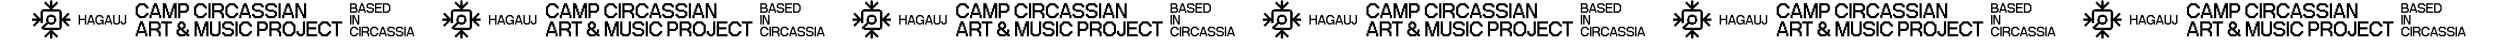
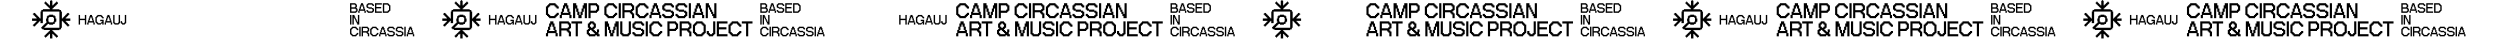
<svg xmlns="http://www.w3.org/2000/svg" width="2340" height="37" viewBox="0 0 2340 37" fill="none">
  <path d="M65.101 17.296H61.487V16.558H62.203V15.817H62.92V15.079H63.636V14.327H64.352V13.611H65.069V12.866H64.385V12.124H62.952V12.866H62.236V13.611H61.519V14.327H60.803V15.079H60.087V15.817H59.37V16.558H58.654V17.296H57.938V10.824H57.139V9.391H55.663V8.675H49.015V7.959H49.753V7.242H50.495V6.526H51.233V5.81H51.97V5.093H52.708V4.377H53.446V3.661H54.187V2.149H53.446V1.433H52.708V2.149H51.97V2.865H51.233V3.582H50.495V4.298H49.753V5.014H49.015V0.716H48.267V0H47.55V0.716H46.802V5.05H46.064V4.334H45.323V3.618H44.585V2.901H43.847V2.149H43.109V1.433H42.371V2.149H41.63V3.582H42.371V4.298H43.109V5.014H43.847V5.731H44.585V6.447H45.323V7.163H46.064V7.88H46.802V8.596H40.154V9.313H38.678V10.745H37.937V17.296H37.221V16.558H36.504V15.817H35.788V15.079H35.072V14.327H34.355V13.611H33.639V12.866H32.923V12.124H31.433V12.866H30.716V13.611H31.433V14.327H32.149V15.079H32.865V15.817H33.582V16.558H34.298V17.296H30V19.51H34.33V20.247H33.614V20.989H32.898V21.727H32.149V22.465H31.433V23.203H30.716V23.94H31.433V24.682H32.865V23.94H33.582V23.203H34.298V22.465H35.014V21.727H35.731V20.989H36.447V20.247H37.163V19.51H37.88V21.659H40.097V10.824H55.606V25.982H41.63V25.265H42.371V24.549H43.109V23.833H43.847V23.116H44.585V22.4H46.064V23.116H49.753V22.4H51.233V20.968H51.97V20.251H52.708V17.321H51.97V15.172H51.233V14.456H49.753V13.739H46.064V14.456H44.585V15.172H43.847V17.321H43.109V20.208H43.847V20.924H43.109V21.641H42.371V22.357H41.63V23.073H40.892V23.79H40.154V24.506H39.416V25.223H38.678V26.655H39.416V27.372H40.892V28.088H46.802V28.804H46.064V29.521H45.323V30.237H44.585V30.953H43.847V31.67H43.109V32.386H42.371V33.102H41.63V34.535H42.371V35.251H43.109V34.535H43.847V33.819H44.585V33.102H45.323V32.386H46.064V31.67H46.802V36H49.015V31.756H49.753V32.472H50.495V33.188H51.233V33.905H51.97V34.621H52.708V35.337H53.446V34.621H54.187V33.188H53.446V32.472H52.708V31.756H51.97V31.039H51.233V30.323H50.495V29.607H49.753V28.89H49.015V28.174H55.663V27.458H57.139V26.025H57.88V19.51H58.597V20.247H59.313V20.989H60.029V21.727H60.746V22.465H61.462V23.203H62.178V23.94H62.895V24.682H64.327V23.94H65.044V23.203H64.385V22.465H63.668V21.727H62.952V20.989H62.236V20.247H61.519V19.51H65.817V17.296H65.101ZM45.323 19.485V16.598H46.064V15.881H49.753V16.598H50.495V20.208H49.753V20.924H46.064V20.208H45.323V19.485Z" fill="black" />
  <path d="M74.925 23V18.825H79.425V23H80.712V14H79.425V17.538H74.925V14H73.642V23H74.925ZM82.914 23V21.075H87.414V23H88.702V21.075H88.056V19.146H87.414V17.217H86.773V15.288H86.131V14H84.202V15.288H83.556V17.217H82.914V19.146H82.273V21.075H81.631V23H82.914ZM83.556 19.788V19.146H84.202V17.217H84.844V15.929H85.485V17.217H86.131V19.146H86.773V19.788H83.556ZM94.446 23V22.358H95.088V21.717H95.729V23H97.017V18.5H93.804V19.788H95.729V20.429H95.088V21.075H94.446V21.717H91.875V21.075H91.229V20.429H90.588V16.575H91.229V15.929H91.875V15.288H94.446V15.929H95.088V16.575H95.729V17.217H97.017V15.929H96.375V15.288H95.729V14.646H95.088V14H91.229V14.646H90.588V15.288H89.946V15.929H89.304V21.075H89.946V21.717H90.588V22.358H91.229V23H94.446ZM99.228 23V21.075H103.728V23H105.015V21.075H104.369V19.146H103.728V17.217H103.086V15.288H102.444V14H100.515V15.288H99.869V17.217H99.228V19.146H98.586V21.075H97.944V23H99.228ZM99.869 19.788V19.146H100.515V17.217H101.157V15.929H101.798V17.217H102.444V19.146H103.086V19.788H99.869ZM111.076 23V22.358H111.717V21.717H112.359V14H111.076V21.075H110.434V21.717H107.859V21.075H107.217V14H105.934V21.717H106.576V22.358H107.217V23H111.076ZM116.824 23V22.358H117.47V21.717H118.112V14H116.824V21.075H116.182V21.717H114.895V21.075H114.253V19.788H112.97V21.717H113.612V22.358H114.253V23H116.824Z" fill="black" />
  <path d="M333.425 12V11.358H334.066V10.717H334.712V8.146H334.066V7.5H333.425V6.858H334.066V4.288H333.425V3.646H332.783V3H327.642V12H333.425ZM328.925 6.858V4.288H332.142V4.929H332.783V6.217H332.142V6.858H328.925ZM328.925 10.717V8.146H332.783V8.788H333.425V10.075H332.783V10.717H328.925ZM336.598 12V10.075H341.098V12H342.386V10.075H341.74V8.146H341.098V6.217H340.456V4.288H339.815V3H337.886V4.288H337.24V6.217H336.598V8.146H335.956V10.075H335.315V12H336.598ZM337.24 8.788V8.146H337.886V6.217H338.527V4.929H339.169V6.217H339.815V8.146H340.456V8.788H337.24ZM348.771 12V11.358H349.413V10.717H350.059V8.146H349.413V7.5H348.13V6.858H344.913V6.217H344.271V4.929H344.913V4.288H348.13V4.929H348.771V5.575H350.059V4.288H349.413V3.646H348.771V3H344.271V3.646H343.63V4.288H342.988V6.858H343.63V7.5H344.913V8.146H348.13V8.788H348.771V10.075H348.13V10.717H344.913V10.075H344.271V9.429H342.988V10.717H343.63V11.358H344.271V12H348.771ZM357.402 12V10.717H352.261V7.825H356.761V6.538H352.261V4.288H357.402V3H350.978V12H357.402ZM363.476 12V11.358H364.118V10.717H364.759V10.075H365.405V4.929H364.759V4.288H364.118V3.646H363.476V3H358.334V12H363.476ZM359.618 10.717V4.288H362.834V4.929H363.476V5.575H364.118V9.429H363.476V10.075H362.834V10.717H359.618ZM328.925 23V14H327.642V23H328.925ZM331.131 23V16.575H331.773V17.858H332.419V19.146H333.06V20.429H333.702V21.717H334.348V23H336.273V14H334.99V20.429H334.348V19.146H333.702V17.858H333.06V16.575H332.419V15.288H331.773V14H329.848V23H331.131ZM333.425 34V33.358H334.066V32.717H334.712V32.075H335.354V30.788H334.066V31.429H333.425V32.075H332.783V32.717H330.212V32.075H329.566V31.429H328.925V27.575H329.566V26.929H330.212V26.288H332.783V26.929H333.425V27.575H334.066V28.217H335.354V26.929H334.712V26.288H334.066V25.646H333.425V25H329.566V25.646H328.925V26.288H328.283V26.929H327.642V32.075H328.283V32.717H328.925V33.358H329.566V34H333.425ZM337.565 34V25H336.282V34H337.565ZM339.771 34V30.467H342.988V31.108H343.63V31.75H344.271V34H345.559V31.108H344.913V30.467H344.271V29.825H344.913V29.179H345.559V26.288H344.913V25.646H344.271V25H338.488V34H339.771ZM339.771 29.179V26.288H343.63V26.929H344.271V28.538H343.63V29.179H339.771ZM352.261 34V33.358H352.902V32.717H353.548V32.075H354.19V30.788H352.902V31.429H352.261V32.075H351.619V32.717H349.048V32.075H348.402V31.429H347.761V27.575H348.402V26.929H349.048V26.288H351.619V26.929H352.261V27.575H352.902V28.217H354.19V26.929H353.548V26.288H352.902V25.646H352.261V25H348.402V25.646H347.761V26.288H347.119V26.929H346.478V32.075H347.119V32.717H347.761V33.358H348.402V34H352.261ZM356.084 34V32.075H360.584V34H361.872V32.075H361.226V30.146H360.584V28.217H359.943V26.288H359.301V25H357.372V26.288H356.726V28.217H356.084V30.146H355.443V32.075H354.801V34H356.084ZM356.726 30.788V30.146H357.372V28.217H358.014V26.929H358.655V28.217H359.301V30.146H359.943V30.788H356.726ZM368.258 34V33.358H368.899V32.717H369.545V30.146H368.899V29.5H367.616V28.858H364.399V28.217H363.758V26.929H364.399V26.288H367.616V26.929H368.258V27.575H369.545V26.288H368.899V25.646H368.258V25H363.758V25.646H363.116V26.288H362.474V28.858H363.116V29.5H364.399V30.146H367.616V30.788H368.258V32.075H367.616V32.717H364.399V32.075H363.758V31.429H362.474V32.717H363.116V33.358H363.758V34H368.258ZM376.247 34V33.358H376.889V32.717H377.535V30.146H376.889V29.5H375.606V28.858H372.389V28.217H371.747V26.929H372.389V26.288H375.606V26.929H376.247V27.575H377.535V26.288H376.889V25.646H376.247V25H371.747V25.646H371.106V26.288H370.464V28.858H371.106V29.5H372.389V30.146H375.606V30.788H376.247V32.075H375.606V32.717H372.389V32.075H371.747V31.429H370.464V32.717H371.106V33.358H371.747V34H376.247ZM379.737 34V25H378.454V34H379.737ZM381.943 34V32.075H386.443V34H387.731V32.075H387.085V30.146H386.443V28.217H385.802V26.288H385.16V25H383.231V26.288H382.585V28.217H381.943V30.146H381.302V32.075H380.66V34H381.943ZM382.585 30.788V30.146H383.231V28.217H383.872V26.929H384.514V28.217H385.16V30.146H385.802V30.788H382.585Z" fill="black" />
-   <path d="M135.994 17V16.002H136.992V15.004H137.997V14.006H138.995V12.003H136.992V13.001H135.994V14.006H134.996V15.004H130.997V14.006H129.992V13.001H128.994V7.006H129.992V6.001H130.997V5.003H134.996V6.001H135.994V7.006H136.992V8.004H138.995V6.001H137.997V5.003H136.992V4.005H135.994V3H129.992V4.005H128.994V5.003H127.996V6.001H126.998V14.006H127.996V15.004H128.994V16.002H129.992V17H135.994ZM141.942 17V14.006H148.942V17H150.945V14.006H149.94V11.005H148.942V8.004H147.944V5.003H146.946V3H143.945V5.003H142.94V8.004H141.942V11.005H140.944V14.006H139.946V17H141.942ZM142.94 12.003V11.005H143.945V8.004H144.943V6.001H145.941V8.004H146.946V11.005H147.944V12.003H142.94ZM154.37 17V8.004H155.368V11.005H156.373V14.006H157.371V17H160.372V14.006H161.37V11.005H162.368V8.004H163.373V17H165.369V3H162.368V5.003H161.37V8.004H160.372V11.005H159.374V14.006H158.369V11.005H157.371V8.004H156.373V5.003H155.368V3H152.374V17H154.37ZM168.795 17V12.003H174.797V11.005H175.795V10H176.793V5.003H175.795V4.005H174.797V3H166.799V17H168.795ZM168.795 10V5.003H173.799V6.001H174.797V9.002H173.799V10H168.795ZM190.671 17V16.002H191.669V15.004H192.674V14.006H193.672V12.003H191.669V13.001H190.671V14.006H189.673V15.004H185.674V14.006H184.669V13.001H183.671V7.006H184.669V6.001H185.674V5.003H189.673V6.001H190.671V7.006H191.669V8.004H193.672V6.001H192.674V5.003H191.669V4.005H190.671V3H184.669V4.005H183.671V5.003H182.673V6.001H181.675V14.006H182.673V15.004H183.671V16.002H184.669V17H190.671ZM197.111 17V3H195.115V17H197.111ZM200.543 17V11.504H205.547V12.502H206.545V13.5H207.543V17H209.546V12.502H208.541V11.504H207.543V10.506H208.541V9.501H209.546V5.003H208.541V4.005H207.543V3H198.547V17H200.543ZM200.543 9.501V5.003H206.545V6.001H207.543V8.503H206.545V9.501H200.543ZM219.971 17V16.002H220.969V15.004H221.974V14.006H222.972V12.003H220.969V13.001H219.971V14.006H218.973V15.004H214.974V14.006H213.969V13.001H212.971V7.006H213.969V6.001H214.974V5.003H218.973V6.001H219.971V7.006H220.969V8.004H222.972V6.001H221.974V5.003H220.969V4.005H219.971V3H213.969V4.005H212.971V5.003H211.973V6.001H210.975V14.006H211.973V15.004H212.971V16.002H213.969V17H219.971ZM225.919 17V14.006H232.919V17H234.922V14.006H233.917V11.005H232.919V8.004H231.921V5.003H230.923V3H227.922V5.003H226.917V8.004H225.919V11.005H224.921V14.006H223.923V17H225.919ZM226.917 12.003V11.005H227.922V8.004H228.92V6.001H229.918V8.004H230.923V11.005H231.921V12.003H226.917ZM244.855 17V16.002H245.853V15.004H246.858V11.005H245.853V10H243.857V9.002H238.853V8.004H237.855V6.001H238.853V5.003H243.857V6.001H244.855V7.006H246.858V5.003H245.853V4.005H244.855V3H237.855V4.005H236.857V5.003H235.859V9.002H236.857V10H238.853V11.005H243.857V12.003H244.855V14.006H243.857V15.004H238.853V14.006H237.855V13.001H235.859V15.004H236.857V16.002H237.855V17H244.855ZM257.283 17V16.002H258.281V15.004H259.286V11.005H258.281V10H256.285V9.002H251.281V8.004H250.283V6.001H251.281V5.003H256.285V6.001H257.283V7.006H259.286V5.003H258.281V4.005H257.283V3H250.283V4.005H249.285V5.003H248.287V9.002H249.285V10H251.281V11.005H256.285V12.003H257.283V14.006H256.285V15.004H251.281V14.006H250.283V13.001H248.287V15.004H249.285V16.002H250.283V17H257.283ZM262.712 17V3H260.716V17H262.712ZM266.144 17V14.006H273.144V17H275.147V14.006H274.142V11.005H273.144V8.004H272.146V5.003H271.148V3H268.147V5.003H267.142V8.004H266.144V11.005H265.146V14.006H264.148V17H266.144ZM267.142 12.003V11.005H268.147V8.004H269.145V6.001H270.143V8.004H271.148V11.005H272.146V12.003H267.142ZM278.572 17V7.006H279.57V9.002H280.575V11.005H281.573V13.001H282.571V15.004H283.576V17H286.57V3H284.574V13.001H283.576V11.005H282.571V9.002H281.573V7.006H280.575V5.003H279.57V3H276.576V17H278.572ZM128.994 34V31.006H135.994V34H137.997V31.006H136.992V28.005H135.994V25.004H134.996V22.003H133.998V20H130.997V22.003H129.992V25.004H128.994V28.005H127.996V31.006H126.998V34H128.994ZM129.992 29.003V28.005H130.997V25.004H131.995V23.001H132.993V25.004H133.998V28.005H134.996V29.003H129.992ZM141.422 34V28.504H146.426V29.502H147.424V30.5H148.422V34H150.425V29.502H149.42V28.504H148.422V27.506H149.42V26.501H150.425V22.003H149.42V21.005H148.422V20H139.426V34H141.422ZM141.422 26.501V22.003H147.424V23.001H148.422V25.503H147.424V26.501H141.422ZM156.859 34V22.003H160.858V20H150.863V22.003H154.862V34H156.859ZM173.225 34V33.002H174.722V34H177.224V32.004H176.226V30.001H176.725V27.506H174.722V30.001H173.724V29.003H172.726V28.005H171.721V27H172.726V26.002H173.724V22.003H172.726V21.005H171.721V20H168.221V21.005H167.223V22.003H166.225V26.002H167.223V27H166.225V28.005H165.227V32.004H166.225V33.002H167.223V34H173.225ZM169.226 26.002V25.004H168.221V23.001H169.226V22.003H170.723V23.001H171.721V25.004H170.723V26.002H169.226ZM168.221 32.004V31.006H167.223V29.003H168.221V28.005H169.725V29.003H170.723V30.001H171.721V31.006H172.726V32.004H168.221ZM184.095 34V25.004H185.093V28.005H186.098V31.006H187.096V34H190.097V31.006H191.095V28.005H192.093V25.004H193.098V34H195.094V20H192.093V22.003H191.095V25.004H190.097V28.005H189.099V31.006H188.094V28.005H187.096V25.004H186.098V22.003H185.093V20H182.099V34H184.095ZM204.521 34V33.002H205.519V32.004H206.518V20H204.521V31.006H203.523V32.004H199.518V31.006H198.519V20H196.523V32.004H197.521V33.002H198.519V34H204.521ZM216.963 34V33.002H217.961V32.004H218.966V28.005H217.961V27H215.965V26.002H210.961V25.004H209.963V23.001H210.961V22.003H215.965V23.001H216.963V24.006H218.966V22.003H217.961V21.005H216.963V20H209.963V21.005H208.965V22.003H207.967V26.002H208.965V27H210.961V28.005H215.965V29.003H216.963V31.006H215.965V32.004H210.961V31.006H209.963V30.001H207.967V32.004H208.965V33.002H209.963V34H216.963ZM222.392 34V20H220.396V34H222.392ZM232.824 34V33.002H233.822V32.004H234.827V31.006H235.825V29.003H233.822V30.001H232.824V31.006H231.826V32.004H227.827V31.006H226.822V30.001H225.824V24.006H226.822V23.001H227.827V22.003H231.826V23.001H232.824V24.006H233.822V25.004H235.825V23.001H234.827V22.003H233.822V21.005H232.824V20H226.822V21.005H225.824V22.003H224.826V23.001H223.828V31.006H224.826V32.004H225.824V33.002H226.822V34H232.824ZM242.696 34V29.003H248.698V28.005H249.696V27H250.694V22.003H249.696V21.005H248.698V20H240.7V34H242.696ZM242.696 27V22.003H247.7V23.001H248.698V26.002H247.7V27H242.696ZM254.14 34V28.504H259.144V29.502H260.142V30.5H261.14V34H263.143V29.502H262.138V28.504H261.14V27.506H262.138V26.501H263.143V22.003H262.138V21.005H261.14V20H252.144V34H254.14ZM254.14 26.501V22.003H260.142V23.001H261.14V25.503H260.142V26.501H254.14ZM273.568 34V33.002H274.566V32.004H275.571V31.006H276.569V23.001H275.571V22.003H274.566V21.005H273.568V20H267.566V21.005H266.568V22.003H265.57V23.001H264.572V31.006H265.57V32.004H266.568V33.002H267.566V34H273.568ZM268.571 32.004V31.006H267.566V30.001H266.568V24.006H267.566V23.001H268.571V22.003H272.57V23.001H273.568V24.006H274.566V30.001H273.568V31.006H272.57V32.004H268.571ZM283.508 34V33.002H284.513V32.004H285.511V20H283.508V31.006H282.51V32.004H280.507V31.006H279.509V29.003H277.513V32.004H278.511V33.002H279.509V34H283.508ZM296.935 34V32.004H288.936V27.506H295.936V25.503H288.936V22.003H296.935V20H286.94V34H296.935ZM306.888 34V33.002H307.886V32.004H308.891V31.006H309.889V29.003H307.886V30.001H306.888V31.006H305.89V32.004H301.891V31.006H300.886V30.001H299.888V24.006H300.886V23.001H301.891V22.003H305.89V23.001H306.888V24.006H307.886V25.004H309.889V23.001H308.891V22.003H307.886V21.005H306.888V20H300.886V21.005H299.888V22.003H298.89V23.001H297.892V31.006H298.89V32.004H299.888V33.002H300.886V34H306.888ZM316.336 34V22.003H320.335V20H310.341V22.003H314.34V34H316.336Z" fill="black" />
-   <path d="M449.101 17.296H445.487V16.558H446.203V15.817H446.92V15.079H447.636V14.327H448.352V13.611H449.069V12.866H448.385V12.124H446.952V12.866H446.236V13.611H445.519V14.327H444.803V15.079H444.087V15.817H443.37V16.558H442.654V17.296H441.938V10.824H441.139V9.391H439.663V8.675H433.015V7.959H433.753V7.242H434.495V6.526H435.233V5.81H435.97V5.093H436.708V4.377H437.446V3.661H438.187V2.149H437.446V1.433H436.708V2.149H435.97V2.865H435.233V3.582H434.495V4.298H433.753V5.014H433.015V0.716H432.267V0H431.55V0.716H430.802V5.05H430.064V4.334H429.323V3.618H428.585V2.901H427.847V2.149H427.109V1.433H426.371V2.149H425.63V3.582H426.371V4.298H427.109V5.014H427.847V5.731H428.585V6.447H429.323V7.163H430.064V7.88H430.802V8.596H424.154V9.313H422.679V10.745H421.937V17.296H421.221V16.558H420.504V15.817H419.788V15.079H419.072V14.327H418.355V13.611H417.639V12.866H416.923V12.124H415.433V12.866H414.716V13.611H415.433V14.327H416.149V15.079H416.865V15.817H417.582V16.558H418.298V17.296H414V19.51H418.33V20.247H417.614V20.989H416.898V21.727H416.149V22.465H415.433V23.203H414.716V23.94H415.433V24.682H416.865V23.94H417.582V23.203H418.298V22.465H419.014V21.727H419.731V20.989H420.447V20.247H421.163V19.51H421.88V21.659H424.097V10.824H439.606V25.982H425.63V25.265H426.371V24.549H427.109V23.833H427.847V23.116H428.585V22.4H430.064V23.116H433.753V22.4H435.233V20.968H435.97V20.251H436.708V17.321H435.97V15.172H435.233V14.456H433.753V13.739H430.064V14.456H428.585V15.172H427.847V17.321H427.109V20.208H427.847V20.924H427.109V21.641H426.371V22.357H425.63V23.073H424.892V23.79H424.154V24.506H423.416V25.223H422.679V26.655H423.416V27.372H424.892V28.088H430.802V28.804H430.064V29.521H429.323V30.237H428.585V30.953H427.847V31.67H427.109V32.386H426.371V33.102H425.63V34.535H426.371V35.251H427.109V34.535H427.847V33.819H428.585V33.102H429.323V32.386H430.064V31.67H430.802V36H433.015V31.756H433.753V32.472H434.495V33.188H435.233V33.905H435.97V34.621H436.708V35.337H437.446V34.621H438.187V33.188H437.446V32.472H436.708V31.756H435.97V31.039H435.233V30.323H434.495V29.607H433.753V28.89H433.015V28.174H439.663V27.458H441.139V26.025H441.88V19.51H442.597V20.247H443.313V20.989H444.029V21.727H444.746V22.465H445.462V23.203H446.178V23.94H446.895V24.682H448.327V23.94H449.044V23.203H448.385V22.465H447.668V21.727H446.952V20.989H446.236V20.247H445.519V19.51H449.817V17.296H449.101ZM429.323 19.485V16.598H430.064V15.881H433.753V16.598H434.495V20.208H433.753V20.924H430.064V20.208H429.323V19.485Z" fill="black" />
+   <path d="M449.101 17.296H445.487V16.558H446.203V15.817H446.92V15.079H447.636V14.327H448.352V13.611H449.069V12.866H448.385V12.124H446.952V12.866H446.236V13.611H445.519V14.327H444.803V15.079H444.087V15.817H443.37V16.558H442.654V17.296H441.938V10.824H441.139V9.391H439.663V8.675H433.015V7.959H433.753V7.242H434.495V6.526H435.233V5.81H435.97V5.093H436.708V4.377H437.446V3.661H438.187V2.149H437.446V1.433H436.708V2.149H435.97V2.865H435.233V3.582H434.495V4.298H433.753V5.014H433.015V0.716H432.267V0H431.55V0.716H430.802V5.05H430.064V4.334H429.323V3.618H428.585V2.901H427.847V2.149H427.109V1.433H426.371V2.149H425.63V3.582H426.371V4.298H427.109V5.014H427.847V5.731H428.585V6.447H429.323V7.163H430.064V7.88H430.802V8.596H424.154V9.313H422.679V10.745H421.937V17.296H421.221V16.558H420.504V15.817H419.788V15.079H419.072V14.327H418.355V13.611H417.639V12.866H416.923V12.124H415.433V12.866H414.716V13.611H415.433V14.327H416.149V15.079H416.865V15.817H417.582V16.558H418.298V17.296H414V19.51H418.33V20.247H417.614V20.989H416.898V21.727H416.149V22.465H415.433V23.203H414.716V23.94H415.433V24.682H416.865V23.94H417.582V23.203H418.298V22.465H419.014V21.727H419.731V20.989H420.447V20.247H421.163V19.51H421.88V21.659H424.097V10.824H439.606V25.982H425.63V25.265H426.371V24.549H427.109V23.833H427.847V23.116H428.585V22.4H430.064V23.116H433.753V22.4H435.233V20.968H435.97V20.251H436.708V17.321H435.97V15.172H435.233V14.456H433.753V13.739H430.064V14.456H428.585V15.172H427.847V17.321H427.109V20.208H427.847V20.924H427.109V21.641H426.371V22.357H425.63V23.073H424.892V23.79H424.154V24.506H423.416V25.223H422.679V26.655H423.416V27.372H424.892V28.088H430.802V28.804H430.064V29.521H429.323V30.237H428.585V30.953H427.847V31.67H427.109V32.386H426.371V33.102H425.63V34.535H426.371V35.251H427.109V34.535H427.847V33.819H428.585V33.102V32.386H430.064V31.67H430.802V36H433.015V31.756H433.753V32.472H434.495V33.188H435.233V33.905H435.97V34.621H436.708V35.337H437.446V34.621H438.187V33.188H437.446V32.472H436.708V31.756H435.97V31.039H435.233V30.323H434.495V29.607H433.753V28.89H433.015V28.174H439.663V27.458H441.139V26.025H441.88V19.51H442.597V20.247H443.313V20.989H444.029V21.727H444.746V22.465H445.462V23.203H446.178V23.94H446.895V24.682H448.327V23.94H449.044V23.203H448.385V22.465H447.668V21.727H446.952V20.989H446.236V20.247H445.519V19.51H449.817V17.296H449.101ZM429.323 19.485V16.598H430.064V15.881H433.753V16.598H434.495V20.208H433.753V20.924H430.064V20.208H429.323V19.485Z" fill="black" />
  <path d="M458.925 23V18.825H463.425V23H464.712V14H463.425V17.538H458.925V14H457.642V23H458.925ZM466.914 23V21.075H471.414V23H472.702V21.075H472.056V19.146H471.414V17.217H470.773V15.288H470.131V14H468.202V15.288H467.556V17.217H466.914V19.146H466.273V21.075H465.631V23H466.914ZM467.556 19.788V19.146H468.202V17.217H468.844V15.929H469.485V17.217H470.131V19.146H470.773V19.788H467.556ZM478.446 23V22.358H479.088V21.717H479.729V23H481.017V18.5H477.804V19.788H479.729V20.429H479.088V21.075H478.446V21.717H475.875V21.075H475.229V20.429H474.588V16.575H475.229V15.929H475.875V15.288H478.446V15.929H479.088V16.575H479.729V17.217H481.017V15.929H480.375V15.288H479.729V14.646H479.088V14H475.229V14.646H474.588V15.288H473.946V15.929H473.304V21.075H473.946V21.717H474.588V22.358H475.229V23H478.446ZM483.228 23V21.075H487.728V23H489.015V21.075H488.369V19.146H487.728V17.217H487.086V15.288H486.444V14H484.515V15.288H483.869V17.217H483.228V19.146H482.586V21.075H481.944V23H483.228ZM483.869 19.788V19.146H484.515V17.217H485.157V15.929H485.798V17.217H486.444V19.146H487.086V19.788H483.869ZM495.076 23V22.358H495.717V21.717H496.359V14H495.076V21.075H494.434V21.717H491.859V21.075H491.217V14H489.934V21.717H490.576V22.358H491.217V23H495.076ZM500.824 23V22.358H501.47V21.717H502.112V14H500.824V21.075H500.182V21.717H498.895V21.075H498.253V19.788H496.97V21.717H497.612V22.358H498.253V23H500.824Z" fill="black" />
  <path d="M717.425 12V11.358H718.066V10.717H718.712V8.146H718.066V7.5H717.425V6.858H718.066V4.288H717.425V3.646H716.783V3H711.642V12H717.425ZM712.925 6.858V4.288H716.142V4.929H716.783V6.217H716.142V6.858H712.925ZM712.925 10.717V8.146H716.783V8.788H717.425V10.075H716.783V10.717H712.925ZM720.598 12V10.075H725.098V12H726.386V10.075H725.74V8.146H725.098V6.217H724.456V4.288H723.815V3H721.886V4.288H721.24V6.217H720.598V8.146H719.956V10.075H719.315V12H720.598ZM721.24 8.788V8.146H721.886V6.217H722.527V4.929H723.169V6.217H723.815V8.146H724.456V8.788H721.24ZM732.771 12V11.358H733.413V10.717H734.059V8.146H733.413V7.5H732.13V6.858H728.913V6.217H728.271V4.929H728.913V4.288H732.13V4.929H732.771V5.575H734.059V4.288H733.413V3.646H732.771V3H728.271V3.646H727.63V4.288H726.988V6.858H727.63V7.5H728.913V8.146H732.13V8.788H732.771V10.075H732.13V10.717H728.913V10.075H728.271V9.429H726.988V10.717H727.63V11.358H728.271V12H732.771ZM741.402 12V10.717H736.261V7.825H740.761V6.538H736.261V4.288H741.402V3H734.978V12H741.402ZM747.476 12V11.358H748.118V10.717H748.759V10.075H749.405V4.929H748.759V4.288H748.118V3.646H747.476V3H742.334V12H747.476ZM743.618 10.717V4.288H746.834V4.929H747.476V5.575H748.118V9.429H747.476V10.075H746.834V10.717H743.618ZM712.925 23V14H711.642V23H712.925ZM715.131 23V16.575H715.773V17.858H716.419V19.146H717.06V20.429H717.702V21.717H718.348V23H720.273V14H718.99V20.429H718.348V19.146H717.702V17.858H717.06V16.575H716.419V15.288H715.773V14H713.848V23H715.131ZM717.425 34V33.358H718.066V32.717H718.712V32.075H719.354V30.788H718.066V31.429H717.425V32.075H716.783V32.717H714.212V32.075H713.566V31.429H712.925V27.575H713.566V26.929H714.212V26.288H716.783V26.929H717.425V27.575H718.066V28.217H719.354V26.929H718.712V26.288H718.066V25.646H717.425V25H713.566V25.646H712.925V26.288H712.283V26.929H711.642V32.075H712.283V32.717H712.925V33.358H713.566V34H717.425ZM721.565 34V25H720.282V34H721.565ZM723.771 34V30.467H726.988V31.108H727.63V31.75H728.271V34H729.559V31.108H728.913V30.467H728.271V29.825H728.913V29.179H729.559V26.288H728.913V25.646H728.271V25H722.488V34H723.771ZM723.771 29.179V26.288H727.63V26.929H728.271V28.538H727.63V29.179H723.771ZM736.261 34V33.358H736.902V32.717H737.548V32.075H738.19V30.788H736.902V31.429H736.261V32.075H735.619V32.717H733.048V32.075H732.402V31.429H731.761V27.575H732.402V26.929H733.048V26.288H735.619V26.929H736.261V27.575H736.902V28.217H738.19V26.929H737.548V26.288H736.902V25.646H736.261V25H732.402V25.646H731.761V26.288H731.119V26.929H730.478V32.075H731.119V32.717H731.761V33.358H732.402V34H736.261ZM740.084 34V32.075H744.584V34H745.872V32.075H745.226V30.146H744.584V28.217H743.943V26.288H743.301V25H741.372V26.288H740.726V28.217H740.084V30.146H739.443V32.075H738.801V34H740.084ZM740.726 30.788V30.146H741.372V28.217H742.014V26.929H742.655V28.217H743.301V30.146H743.943V30.788H740.726ZM752.258 34V33.358H752.899V32.717H753.545V30.146H752.899V29.5H751.616V28.858H748.399V28.217H747.758V26.929H748.399V26.288H751.616V26.929H752.258V27.575H753.545V26.288H752.899V25.646H752.258V25H747.758V25.646H747.116V26.288H746.474V28.858H747.116V29.5H748.399V30.146H751.616V30.788H752.258V32.075H751.616V32.717H748.399V32.075H747.758V31.429H746.474V32.717H747.116V33.358H747.758V34H752.258ZM760.247 34V33.358H760.889V32.717H761.535V30.146H760.889V29.5H759.606V28.858H756.389V28.217H755.747V26.929H756.389V26.288H759.606V26.929H760.247V27.575H761.535V26.288H760.889V25.646H760.247V25H755.747V25.646H755.106V26.288H754.464V28.858H755.106V29.5H756.389V30.146H759.606V30.788H760.247V32.075H759.606V32.717H756.389V32.075H755.747V31.429H754.464V32.717H755.106V33.358H755.747V34H760.247ZM763.737 34V25H762.454V34H763.737ZM765.943 34V32.075H770.443V34H771.731V32.075H771.085V30.146H770.443V28.217H769.802V26.288H769.16V25H767.231V26.288H766.585V28.217H765.943V30.146H765.302V32.075H764.66V34H765.943ZM766.585 30.788V30.146H767.231V28.217H767.872V26.929H768.514V28.217H769.16V30.146H769.802V30.788H766.585Z" fill="black" />
  <path d="M519.994 17V16.002H520.992V15.004H521.997V14.006H522.995V12.003H520.992V13.001H519.994V14.006H518.996V15.004H514.997V14.006H513.992V13.001H512.994V7.006H513.992V6.001H514.997V5.003H518.996V6.001H519.994V7.006H520.992V8.004H522.995V6.001H521.997V5.003H520.992V4.005H519.994V3H513.992V4.005H512.994V5.003H511.996V6.001H510.998V14.006H511.996V15.004H512.994V16.002H513.992V17H519.994ZM525.942 17V14.006H532.942V17H534.945V14.006H533.94V11.005H532.942V8.004H531.944V5.003H530.946V3H527.945V5.003H526.94V8.004H525.942V11.005H524.944V14.006H523.946V17H525.942ZM526.94 12.003V11.005H527.945V8.004H528.943V6.001H529.941V8.004H530.946V11.005H531.944V12.003H526.94ZM538.37 17V8.004H539.368V11.005H540.373V14.006H541.371V17H544.372V14.006H545.37V11.005H546.368V8.004H547.373V17H549.369V3H546.368V5.003H545.37V8.004H544.372V11.005H543.374V14.006H542.369V11.005H541.371V8.004H540.373V5.003H539.368V3H536.374V17H538.37ZM552.795 17V12.003H558.797V11.005H559.795V10H560.793V5.003H559.795V4.005H558.797V3H550.799V17H552.795ZM552.795 10V5.003H557.799V6.001H558.797V9.002H557.799V10H552.795ZM574.671 17V16.002H575.669V15.004H576.674V14.006H577.672V12.003H575.669V13.001H574.671V14.006H573.673V15.004H569.674V14.006H568.669V13.001H567.671V7.006H568.669V6.001H569.674V5.003H573.673V6.001H574.671V7.006H575.669V8.004H577.672V6.001H576.674V5.003H575.669V4.005H574.671V3H568.669V4.005H567.671V5.003H566.673V6.001H565.675V14.006H566.673V15.004H567.671V16.002H568.669V17H574.671ZM581.111 17V3H579.115V17H581.111ZM584.543 17V11.504H589.547V12.502H590.545V13.5H591.543V17H593.546V12.502H592.541V11.504H591.543V10.506H592.541V9.501H593.546V5.003H592.541V4.005H591.543V3H582.547V17H584.543ZM584.543 9.501V5.003H590.545V6.001H591.543V8.503H590.545V9.501H584.543ZM603.971 17V16.002H604.969V15.004H605.974V14.006H606.972V12.003H604.969V13.001H603.971V14.006H602.973V15.004H598.974V14.006H597.969V13.001H596.971V7.006H597.969V6.001H598.974V5.003H602.973V6.001H603.971V7.006H604.969V8.004H606.972V6.001H605.974V5.003H604.969V4.005H603.971V3H597.969V4.005H596.971V5.003H595.973V6.001H594.975V14.006H595.973V15.004H596.971V16.002H597.969V17H603.971ZM609.919 17V14.006H616.919V17H618.922V14.006H617.917V11.005H616.919V8.004H615.921V5.003H614.923V3H611.922V5.003H610.917V8.004H609.919V11.005H608.921V14.006H607.923V17H609.919ZM610.917 12.003V11.005H611.922V8.004H612.92V6.001H613.918V8.004H614.923V11.005H615.921V12.003H610.917ZM628.855 17V16.002H629.853V15.004H630.858V11.005H629.853V10H627.857V9.002H622.853V8.004H621.855V6.001H622.853V5.003H627.857V6.001H628.855V7.006H630.858V5.003H629.853V4.005H628.855V3H621.855V4.005H620.857V5.003H619.859V9.002H620.857V10H622.853V11.005H627.857V12.003H628.855V14.006H627.857V15.004H622.853V14.006H621.855V13.001H619.859V15.004H620.857V16.002H621.855V17H628.855ZM641.283 17V16.002H642.281V15.004H643.286V11.005H642.281V10H640.285V9.002H635.281V8.004H634.283V6.001H635.281V5.003H640.285V6.001H641.283V7.006H643.286V5.003H642.281V4.005H641.283V3H634.283V4.005H633.285V5.003H632.287V9.002H633.285V10H635.281V11.005H640.285V12.003H641.283V14.006H640.285V15.004H635.281V14.006H634.283V13.001H632.287V15.004H633.285V16.002H634.283V17H641.283ZM646.712 17V3H644.716V17H646.712ZM650.144 17V14.006H657.144V17H659.147V14.006H658.142V11.005H657.144V8.004H656.146V5.003H655.148V3H652.147V5.003H651.142V8.004H650.144V11.005H649.146V14.006H648.148V17H650.144ZM651.142 12.003V11.005H652.147V8.004H653.145V6.001H654.143V8.004H655.148V11.005H656.146V12.003H651.142ZM662.572 17V7.006H663.57V9.002H664.575V11.005H665.573V13.001H666.571V15.004H667.576V17H670.57V3H668.574V13.001H667.576V11.005H666.571V9.002H665.573V7.006H664.575V5.003H663.57V3H660.576V17H662.572ZM512.994 34V31.006H519.994V34H521.997V31.006H520.992V28.005H519.994V25.004H518.996V22.003H517.998V20H514.997V22.003H513.992V25.004H512.994V28.005H511.996V31.006H510.998V34H512.994ZM513.992 29.003V28.005H514.997V25.004H515.995V23.001H516.993V25.004H517.998V28.005H518.996V29.003H513.992ZM525.422 34V28.504H530.426V29.502H531.424V30.5H532.422V34H534.425V29.502H533.42V28.504H532.422V27.506H533.42V26.501H534.425V22.003H533.42V21.005H532.422V20H523.426V34H525.422ZM525.422 26.501V22.003H531.424V23.001H532.422V25.503H531.424V26.501H525.422ZM540.859 34V22.003H544.858V20H534.863V22.003H538.862V34H540.859ZM557.225 34V33.002H558.722V34H561.224V32.004H560.226V30.001H560.725V27.506H558.722V30.001H557.724V29.003H556.726V28.005H555.721V27H556.726V26.002H557.724V22.003H556.726V21.005H555.721V20H552.221V21.005H551.223V22.003H550.225V26.002H551.223V27H550.225V28.005H549.227V32.004H550.225V33.002H551.223V34H557.225ZM553.226 26.002V25.004H552.221V23.001H553.226V22.003H554.723V23.001H555.721V25.004H554.723V26.002H553.226ZM552.221 32.004V31.006H551.223V29.003H552.221V28.005H553.725V29.003H554.723V30.001H555.721V31.006H556.726V32.004H552.221ZM568.095 34V25.004H569.093V28.005H570.098V31.006H571.096V34H574.097V31.006H575.095V28.005H576.093V25.004H577.098V34H579.094V20H576.093V22.003H575.095V25.004H574.097V28.005H573.099V31.006H572.094V28.005H571.096V25.004H570.098V22.003H569.093V20H566.099V34H568.095ZM588.521 34V33.002H589.519V32.004H590.518V20H588.521V31.006H587.523V32.004H583.518V31.006H582.519V20H580.523V32.004H581.521V33.002H582.519V34H588.521ZM600.963 34V33.002H601.961V32.004H602.966V28.005H601.961V27H599.965V26.002H594.961V25.004H593.963V23.001H594.961V22.003H599.965V23.001H600.963V24.006H602.966V22.003H601.961V21.005H600.963V20H593.963V21.005H592.965V22.003H591.967V26.002H592.965V27H594.961V28.005H599.965V29.003H600.963V31.006H599.965V32.004H594.961V31.006H593.963V30.001H591.967V32.004H592.965V33.002H593.963V34H600.963ZM606.392 34V20H604.396V34H606.392ZM616.824 34V33.002H617.822V32.004H618.827V31.006H619.825V29.003H617.822V30.001H616.824V31.006H615.826V32.004H611.827V31.006H610.822V30.001H609.824V24.006H610.822V23.001H611.827V22.003H615.826V23.001H616.824V24.006H617.822V25.004H619.825V23.001H618.827V22.003H617.822V21.005H616.824V20H610.822V21.005H609.824V22.003H608.826V23.001H607.828V31.006H608.826V32.004H609.824V33.002H610.822V34H616.824ZM626.696 34V29.003H632.698V28.005H633.696V27H634.694V22.003H633.696V21.005H632.698V20H624.7V34H626.696ZM626.696 27V22.003H631.7V23.001H632.698V26.002H631.7V27H626.696ZM638.14 34V28.504H643.144V29.502H644.142V30.5H645.14V34H647.143V29.502H646.138V28.504H645.14V27.506H646.138V26.501H647.143V22.003H646.138V21.005H645.14V20H636.144V34H638.14ZM638.14 26.501V22.003H644.142V23.001H645.14V25.503H644.142V26.501H638.14ZM657.568 34V33.002H658.566V32.004H659.571V31.006H660.569V23.001H659.571V22.003H658.566V21.005H657.568V20H651.566V21.005H650.568V22.003H649.57V23.001H648.572V31.006H649.57V32.004H650.568V33.002H651.566V34H657.568ZM652.571 32.004V31.006H651.566V30.001H650.568V24.006H651.566V23.001H652.571V22.003H656.57V23.001H657.568V24.006H658.566V30.001H657.568V31.006H656.57V32.004H652.571ZM667.508 34V33.002H668.513V32.004H669.511V20H667.508V31.006H666.51V32.004H664.507V31.006H663.509V29.003H661.513V32.004H662.511V33.002H663.509V34H667.508ZM680.935 34V32.004H672.936V27.506H679.936V25.503H672.936V22.003H680.935V20H670.94V34H680.935ZM690.888 34V33.002H691.886V32.004H692.891V31.006H693.889V29.003H691.886V30.001H690.888V31.006H689.89V32.004H685.891V31.006H684.886V30.001H683.888V24.006H684.886V23.001H685.891V22.003H689.89V23.001H690.888V24.006H691.886V25.004H693.889V23.001H692.891V22.003H691.886V21.005H690.888V20H684.886V21.005H683.888V22.003H682.89V23.001H681.892V31.006H682.89V32.004H683.888V33.002H684.886V34H690.888ZM700.336 34V22.003H704.335V20H694.341V22.003H698.34V34H700.336Z" fill="black" />
-   <path d="M833.101 17.296H829.487V16.558H830.203V15.817H830.92V15.079H831.636V14.327H832.352V13.611H833.069V12.866H832.385V12.124H830.952V12.866H830.236V13.611H829.519V14.327H828.803V15.079H828.087V15.817H827.37V16.558H826.654V17.296H825.938V10.824H825.139V9.391H823.663V8.675H817.015V7.959H817.753V7.242H818.495V6.526H819.233V5.81H819.97V5.093H820.708V4.377H821.446V3.661H822.187V2.149H821.446V1.433H820.708V2.149H819.97V2.865H819.233V3.582H818.495V4.298H817.753V5.014H817.015V0.716H816.267V0H815.55V0.716H814.802V5.05H814.064V4.334H813.323V3.618H812.585V2.901H811.847V2.149H811.109V1.433H810.371V2.149H809.63V3.582H810.371V4.298H811.109V5.014H811.847V5.731H812.585V6.447H813.323V7.163H814.064V7.88H814.802V8.596H808.154V9.313H806.679V10.745H805.937V17.296H805.221V16.558H804.504V15.817H803.788V15.079H803.072V14.327H802.355V13.611H801.639V12.866H800.923V12.124H799.433V12.866H798.716V13.611H799.433V14.327H800.149V15.079H800.865V15.817H801.582V16.558H802.298V17.296H798V19.51H802.33V20.247H801.614V20.989H800.898V21.727H800.149V22.465H799.433V23.203H798.716V23.94H799.433V24.682H800.865V23.94H801.582V23.203H802.298V22.465H803.014V21.727H803.731V20.989H804.447V20.247H805.163V19.51H805.88V21.659H808.097V10.824H823.606V25.982H809.63V25.265H810.371V24.549H811.109V23.833H811.847V23.116H812.585V22.4H814.064V23.116H817.753V22.4H819.233V20.968H819.97V20.251H820.708V17.321H819.97V15.172H819.233V14.456H817.753V13.739H814.064V14.456H812.585V15.172H811.847V17.321H811.109V20.208H811.847V20.924H811.109V21.641H810.371V22.357H809.63V23.073H808.892V23.79H808.154V24.506H807.416V25.223H806.679V26.655H807.416V27.372H808.892V28.088H814.802V28.804H814.064V29.521H813.323V30.237H812.585V30.953H811.847V31.67H811.109V32.386H810.371V33.102H809.63V34.535H810.371V35.251H811.109V34.535H811.847V33.819H812.585V33.102H813.323V32.386H814.064V31.67H814.802V36H817.015V31.756H817.753V32.472H818.495V33.188H819.233V33.905H819.97V34.621H820.708V35.337H821.446V34.621H822.187V33.188H821.446V32.472H820.708V31.756H819.97V31.039H819.233V30.323H818.495V29.607H817.753V28.89H817.015V28.174H823.663V27.458H825.139V26.025H825.88V19.51H826.597V20.247H827.313V20.989H828.029V21.727H828.746V22.465H829.462V23.203H830.178V23.94H830.895V24.682H832.327V23.94H833.044V23.203H832.385V22.465H831.668V21.727H830.952V20.989H830.236V20.247H829.519V19.51H833.817V17.296H833.101ZM813.323 19.485V16.598H814.064V15.881H817.753V16.598H818.495V20.208H817.753V20.924H814.064V20.208H813.323V19.485Z" fill="black" />
  <path d="M842.925 23V18.825H847.425V23H848.712V14H847.425V17.538H842.925V14H841.642V23H842.925ZM850.914 23V21.075H855.414V23H856.702V21.075H856.056V19.146H855.414V17.217H854.773V15.288H854.131V14H852.202V15.288H851.556V17.217H850.914V19.146H850.273V21.075H849.631V23H850.914ZM851.556 19.788V19.146H852.202V17.217H852.844V15.929H853.485V17.217H854.131V19.146H854.773V19.788H851.556ZM862.446 23V22.358H863.088V21.717H863.729V23H865.017V18.5H861.804V19.788H863.729V20.429H863.088V21.075H862.446V21.717H859.875V21.075H859.229V20.429H858.588V16.575H859.229V15.929H859.875V15.288H862.446V15.929H863.088V16.575H863.729V17.217H865.017V15.929H864.375V15.288H863.729V14.646H863.088V14H859.229V14.646H858.588V15.288H857.946V15.929H857.304V21.075H857.946V21.717H858.588V22.358H859.229V23H862.446ZM867.228 23V21.075H871.728V23H873.015V21.075H872.369V19.146H871.728V17.217H871.086V15.288H870.444V14H868.515V15.288H867.869V17.217H867.228V19.146H866.586V21.075H865.944V23H867.228ZM867.869 19.788V19.146H868.515V17.217H869.157V15.929H869.798V17.217H870.444V19.146H871.086V19.788H867.869ZM879.076 23V22.358H879.717V21.717H880.359V14H879.076V21.075H878.434V21.717H875.859V21.075H875.217V14H873.934V21.717H874.576V22.358H875.217V23H879.076ZM884.824 23V22.358H885.47V21.717H886.112V14H884.824V21.075H884.182V21.717H882.895V21.075H882.253V19.788H880.97V21.717H881.612V22.358H882.253V23H884.824Z" fill="black" />
  <path d="M1101.42 12V11.358H1102.07V10.717H1102.71V8.146H1102.07V7.5H1101.42V6.858H1102.07V4.288H1101.42V3.646H1100.78V3H1095.64V12H1101.42ZM1096.92 6.858V4.288H1100.14V4.929H1100.78V6.217H1100.14V6.858H1096.92ZM1096.92 10.717V8.146H1100.78V8.788H1101.42V10.075H1100.78V10.717H1096.92ZM1104.6 12V10.075H1109.1V12H1110.39V10.075H1109.74V8.146H1109.1V6.217H1108.46V4.288H1107.81V3H1105.89V4.288H1105.24V6.217H1104.6V8.146H1103.96V10.075H1103.31V12H1104.6ZM1105.24 8.788V8.146H1105.89V6.217H1106.53V4.929H1107.17V6.217H1107.81V8.146H1108.46V8.788H1105.24ZM1116.77 12V11.358H1117.41V10.717H1118.06V8.146H1117.41V7.5H1116.13V6.858H1112.91V6.217H1112.27V4.929H1112.91V4.288H1116.13V4.929H1116.77V5.575H1118.06V4.288H1117.41V3.646H1116.77V3H1112.27V3.646H1111.63V4.288H1110.99V6.858H1111.63V7.5H1112.91V8.146H1116.13V8.788H1116.77V10.075H1116.13V10.717H1112.91V10.075H1112.27V9.429H1110.99V10.717H1111.63V11.358H1112.27V12H1116.77ZM1125.4 12V10.717H1120.26V7.825H1124.76V6.538H1120.26V4.288H1125.4V3H1118.98V12H1125.4ZM1131.48 12V11.358H1132.12V10.717H1132.76V10.075H1133.41V4.929H1132.76V4.288H1132.12V3.646H1131.48V3H1126.33V12H1131.48ZM1127.62 10.717V4.288H1130.83V4.929H1131.48V5.575H1132.12V9.429H1131.48V10.075H1130.83V10.717H1127.62ZM1096.92 23V14H1095.64V23H1096.92ZM1099.13 23V16.575H1099.77V17.858H1100.42V19.146H1101.06V20.429H1101.7V21.717H1102.35V23H1104.27V14H1102.99V20.429H1102.35V19.146H1101.7V17.858H1101.06V16.575H1100.42V15.288H1099.77V14H1097.85V23H1099.13ZM1101.42 34V33.358H1102.07V32.717H1102.71V32.075H1103.35V30.788H1102.07V31.429H1101.42V32.075H1100.78V32.717H1098.21V32.075H1097.57V31.429H1096.92V27.575H1097.57V26.929H1098.21V26.288H1100.78V26.929H1101.42V27.575H1102.07V28.217H1103.35V26.929H1102.71V26.288H1102.07V25.646H1101.42V25H1097.57V25.646H1096.92V26.288H1096.28V26.929H1095.64V32.075H1096.28V32.717H1096.92V33.358H1097.57V34H1101.42ZM1105.56 34V25H1104.28V34H1105.56ZM1107.77 34V30.467H1110.99V31.108H1111.63V31.75H1112.27V34H1113.56V31.108H1112.91V30.467H1112.27V29.825H1112.91V29.179H1113.56V26.288H1112.91V25.646H1112.27V25H1106.49V34H1107.77ZM1107.77 29.179V26.288H1111.63V26.929H1112.27V28.538H1111.63V29.179H1107.77ZM1120.26 34V33.358H1120.9V32.717H1121.55V32.075H1122.19V30.788H1120.9V31.429H1120.26V32.075H1119.62V32.717H1117.05V32.075H1116.4V31.429H1115.76V27.575H1116.4V26.929H1117.05V26.288H1119.62V26.929H1120.26V27.575H1120.9V28.217H1122.19V26.929H1121.55V26.288H1120.9V25.646H1120.26V25H1116.4V25.646H1115.76V26.288H1115.12V26.929H1114.48V32.075H1115.12V32.717H1115.76V33.358H1116.4V34H1120.26ZM1124.08 34V32.075H1128.58V34H1129.87V32.075H1129.23V30.146H1128.58V28.217H1127.94V26.288H1127.3V25H1125.37V26.288H1124.73V28.217H1124.08V30.146H1123.44V32.075H1122.8V34H1124.08ZM1124.73 30.788V30.146H1125.37V28.217H1126.01V26.929H1126.66V28.217H1127.3V30.146H1127.94V30.788H1124.73ZM1136.26 34V33.358H1136.9V32.717H1137.55V30.146H1136.9V29.5H1135.62V28.858H1132.4V28.217H1131.76V26.929H1132.4V26.288H1135.62V26.929H1136.26V27.575H1137.55V26.288H1136.9V25.646H1136.26V25H1131.76V25.646H1131.12V26.288H1130.47V28.858H1131.12V29.5H1132.4V30.146H1135.62V30.788H1136.26V32.075H1135.62V32.717H1132.4V32.075H1131.76V31.429H1130.47V32.717H1131.12V33.358H1131.76V34H1136.26ZM1144.25 34V33.358H1144.89V32.717H1145.53V30.146H1144.89V29.5H1143.61V28.858H1140.39V28.217H1139.75V26.929H1140.39V26.288H1143.61V26.929H1144.25V27.575H1145.53V26.288H1144.89V25.646H1144.25V25H1139.75V25.646H1139.11V26.288H1138.46V28.858H1139.11V29.5H1140.39V30.146H1143.61V30.788H1144.25V32.075H1143.61V32.717H1140.39V32.075H1139.75V31.429H1138.46V32.717H1139.11V33.358H1139.75V34H1144.25ZM1147.74 34V25H1146.45V34H1147.74ZM1149.94 34V32.075H1154.44V34H1155.73V32.075H1155.08V30.146H1154.44V28.217H1153.8V26.288H1153.16V25H1151.23V26.288H1150.58V28.217H1149.94V30.146H1149.3V32.075H1148.66V34H1149.94ZM1150.58 30.788V30.146H1151.23V28.217H1151.87V26.929H1152.51V28.217H1153.16V30.146H1153.8V30.788H1150.58Z" fill="black" />
  <path d="M903.994 17V16.002H904.992V15.004H905.997V14.006H906.995V12.003H904.992V13.001H903.994V14.006H902.996V15.004H898.997V14.006H897.992V13.001H896.994V7.006H897.992V6.001H898.997V5.003H902.996V6.001H903.994V7.006H904.992V8.004H906.995V6.001H905.997V5.003H904.992V4.005H903.994V3H897.992V4.005H896.994V5.003H895.996V6.001H894.998V14.006H895.996V15.004H896.994V16.002H897.992V17H903.994ZM909.942 17V14.006H916.942V17H918.945V14.006H917.94V11.005H916.942V8.004H915.944V5.003H914.946V3H911.945V5.003H910.94V8.004H909.942V11.005H908.944V14.006H907.946V17H909.942ZM910.94 12.003V11.005H911.945V8.004H912.943V6.001H913.941V8.004H914.946V11.005H915.944V12.003H910.94ZM922.37 17V8.004H923.368V11.005H924.373V14.006H925.371V17H928.372V14.006H929.37V11.005H930.368V8.004H931.373V17H933.369V3H930.368V5.003H929.37V8.004H928.372V11.005H927.374V14.006H926.369V11.005H925.371V8.004H924.373V5.003H923.368V3H920.374V17H922.37ZM936.795 17V12.003H942.797V11.005H943.795V10H944.793V5.003H943.795V4.005H942.797V3H934.799V17H936.795ZM936.795 10V5.003H941.799V6.001H942.797V9.002H941.799V10H936.795ZM958.671 17V16.002H959.669V15.004H960.674V14.006H961.672V12.003H959.669V13.001H958.671V14.006H957.673V15.004H953.674V14.006H952.669V13.001H951.671V7.006H952.669V6.001H953.674V5.003H957.673V6.001H958.671V7.006H959.669V8.004H961.672V6.001H960.674V5.003H959.669V4.005H958.671V3H952.669V4.005H951.671V5.003H950.673V6.001H949.675V14.006H950.673V15.004H951.671V16.002H952.669V17H958.671ZM965.111 17V3H963.115V17H965.111ZM968.543 17V11.504H973.547V12.502H974.545V13.5H975.543V17H977.546V12.502H976.541V11.504H975.543V10.506H976.541V9.501H977.546V5.003H976.541V4.005H975.543V3H966.547V17H968.543ZM968.543 9.501V5.003H974.545V6.001H975.543V8.503H974.545V9.501H968.543ZM987.971 17V16.002H988.969V15.004H989.974V14.006H990.972V12.003H988.969V13.001H987.971V14.006H986.973V15.004H982.974V14.006H981.969V13.001H980.971V7.006H981.969V6.001H982.974V5.003H986.973V6.001H987.971V7.006H988.969V8.004H990.972V6.001H989.974V5.003H988.969V4.005H987.971V3H981.969V4.005H980.971V5.003H979.973V6.001H978.975V14.006H979.973V15.004H980.971V16.002H981.969V17H987.971ZM993.919 17V14.006H1000.92V17H1002.92V14.006H1001.92V11.005H1000.92V8.004H999.921V5.003H998.923V3H995.922V5.003H994.917V8.004H993.919V11.005H992.921V14.006H991.923V17H993.919ZM994.917 12.003V11.005H995.922V8.004H996.92V6.001H997.918V8.004H998.923V11.005H999.921V12.003H994.917ZM1012.86 17V16.002H1013.85V15.004H1014.86V11.005H1013.85V10H1011.86V9.002H1006.85V8.004H1005.86V6.001H1006.85V5.003H1011.86V6.001H1012.86V7.006H1014.86V5.003H1013.85V4.005H1012.86V3H1005.86V4.005H1004.86V5.003H1003.86V9.002H1004.86V10H1006.85V11.005H1011.86V12.003H1012.86V14.006H1011.86V15.004H1006.85V14.006H1005.86V13.001H1003.86V15.004H1004.86V16.002H1005.86V17H1012.86ZM1025.28 17V16.002H1026.28V15.004H1027.29V11.005H1026.28V10H1024.29V9.002H1019.28V8.004H1018.28V6.001H1019.28V5.003H1024.29V6.001H1025.28V7.006H1027.29V5.003H1026.28V4.005H1025.28V3H1018.28V4.005H1017.29V5.003H1016.29V9.002H1017.29V10H1019.28V11.005H1024.29V12.003H1025.28V14.006H1024.29V15.004H1019.28V14.006H1018.28V13.001H1016.29V15.004H1017.29V16.002H1018.28V17H1025.28ZM1030.71 17V3H1028.72V17H1030.71ZM1034.14 17V14.006H1041.14V17H1043.15V14.006H1042.14V11.005H1041.14V8.004H1040.15V5.003H1039.15V3H1036.15V5.003H1035.14V8.004H1034.14V11.005H1033.15V14.006H1032.15V17H1034.14ZM1035.14 12.003V11.005H1036.15V8.004H1037.14V6.001H1038.14V8.004H1039.15V11.005H1040.15V12.003H1035.14ZM1046.57 17V7.006H1047.57V9.002H1048.58V11.005H1049.57V13.001H1050.57V15.004H1051.58V17H1054.57V3H1052.57V13.001H1051.58V11.005H1050.57V9.002H1049.57V7.006H1048.58V5.003H1047.57V3H1044.58V17H1046.57ZM896.994 34V31.006H903.994V34H905.997V31.006H904.992V28.005H903.994V25.004H902.996V22.003H901.998V20H898.997V22.003H897.992V25.004H896.994V28.005H895.996V31.006H894.998V34H896.994ZM897.992 29.003V28.005H898.997V25.004H899.995V23.001H900.993V25.004H901.998V28.005H902.996V29.003H897.992ZM909.422 34V28.504H914.426V29.502H915.424V30.5H916.422V34H918.425V29.502H917.42V28.504H916.422V27.506H917.42V26.501H918.425V22.003H917.42V21.005H916.422V20H907.426V34H909.422ZM909.422 26.501V22.003H915.424V23.001H916.422V25.503H915.424V26.501H909.422ZM924.859 34V22.003H928.858V20H918.863V22.003H922.862V34H924.859ZM941.225 34V33.002H942.722V34H945.224V32.004H944.226V30.001H944.725V27.506H942.722V30.001H941.724V29.003H940.726V28.005H939.721V27H940.726V26.002H941.724V22.003H940.726V21.005H939.721V20H936.221V21.005H935.223V22.003H934.225V26.002H935.223V27H934.225V28.005H933.227V32.004H934.225V33.002H935.223V34H941.225ZM937.226 26.002V25.004H936.221V23.001H937.226V22.003H938.723V23.001H939.721V25.004H938.723V26.002H937.226ZM936.221 32.004V31.006H935.223V29.003H936.221V28.005H937.725V29.003H938.723V30.001H939.721V31.006H940.726V32.004H936.221ZM952.095 34V25.004H953.093V28.005H954.098V31.006H955.096V34H958.097V31.006H959.095V28.005H960.093V25.004H961.098V34H963.094V20H960.093V22.003H959.095V25.004H958.097V28.005H957.099V31.006H956.094V28.005H955.096V25.004H954.098V22.003H953.093V20H950.099V34H952.095ZM972.521 34V33.002H973.519V32.004H974.518V20H972.521V31.006H971.523V32.004H967.518V31.006H966.519V20H964.523V32.004H965.521V33.002H966.519V34H972.521ZM984.963 34V33.002H985.961V32.004H986.966V28.005H985.961V27H983.965V26.002H978.961V25.004H977.963V23.001H978.961V22.003H983.965V23.001H984.963V24.006H986.966V22.003H985.961V21.005H984.963V20H977.963V21.005H976.965V22.003H975.967V26.002H976.965V27H978.961V28.005H983.965V29.003H984.963V31.006H983.965V32.004H978.961V31.006H977.963V30.001H975.967V32.004H976.965V33.002H977.963V34H984.963ZM990.392 34V20H988.396V34H990.392ZM1000.82 34V33.002H1001.82V32.004H1002.83V31.006H1003.82V29.003H1001.82V30.001H1000.82V31.006H999.826V32.004H995.827V31.006H994.822V30.001H993.824V24.006H994.822V23.001H995.827V22.003H999.826V23.001H1000.82V24.006H1001.82V25.004H1003.82V23.001H1002.83V22.003H1001.82V21.005H1000.82V20H994.822V21.005H993.824V22.003H992.826V23.001H991.828V31.006H992.826V32.004H993.824V33.002H994.822V34H1000.82ZM1010.7 34V29.003H1016.7V28.005H1017.7V27H1018.69V22.003H1017.7V21.005H1016.7V20H1008.7V34H1010.7ZM1010.7 27V22.003H1015.7V23.001H1016.7V26.002H1015.7V27H1010.7ZM1022.14 34V28.504H1027.14V29.502H1028.14V30.5H1029.14V34H1031.14V29.502H1030.14V28.504H1029.14V27.506H1030.14V26.501H1031.14V22.003H1030.14V21.005H1029.14V20H1020.14V34H1022.14ZM1022.14 26.501V22.003H1028.14V23.001H1029.14V25.503H1028.14V26.501H1022.14ZM1041.57 34V33.002H1042.57V32.004H1043.57V31.006H1044.57V23.001H1043.57V22.003H1042.57V21.005H1041.57V20H1035.57V21.005H1034.57V22.003H1033.57V23.001H1032.57V31.006H1033.57V32.004H1034.57V33.002H1035.57V34H1041.57ZM1036.57 32.004V31.006H1035.57V30.001H1034.57V24.006H1035.57V23.001H1036.57V22.003H1040.57V23.001H1041.57V24.006H1042.57V30.001H1041.57V31.006H1040.57V32.004H1036.57ZM1051.51 34V33.002H1052.51V32.004H1053.51V20H1051.51V31.006H1050.51V32.004H1048.51V31.006H1047.51V29.003H1045.51V32.004H1046.51V33.002H1047.51V34H1051.51ZM1064.93 34V32.004H1056.94V27.506H1063.94V25.503H1056.94V22.003H1064.93V20H1054.94V34H1064.93ZM1074.89 34V33.002H1075.89V32.004H1076.89V31.006H1077.89V29.003H1075.89V30.001H1074.89V31.006H1073.89V32.004H1069.89V31.006H1068.89V30.001H1067.89V24.006H1068.89V23.001H1069.89V22.003H1073.89V23.001H1074.89V24.006H1075.89V25.004H1077.89V23.001H1076.89V22.003H1075.89V21.005H1074.89V20H1068.89V21.005H1067.89V22.003H1066.89V23.001H1065.89V31.006H1066.89V32.004H1067.89V33.002H1068.89V34H1074.89ZM1084.34 34V22.003H1088.34V20H1078.34V22.003H1082.34V34H1084.34Z" fill="black" />
  <path d="M1217.1 17.296H1213.49V16.558H1214.2V15.817H1214.92V15.079H1215.64V14.327H1216.35V13.611H1217.07V12.866H1216.38V12.124H1214.95V12.866H1214.24V13.611H1213.52V14.327H1212.8V15.079H1212.09V15.817H1211.37V16.558H1210.65V17.296H1209.94V10.824H1209.14V9.391H1207.66V8.675H1201.02V7.959H1201.75V7.242H1202.49V6.526H1203.23V5.81H1203.97V5.093H1204.71V4.377H1205.45V3.661H1206.19V2.149H1205.45V1.433H1204.71V2.149H1203.97V2.865H1203.23V3.582H1202.49V4.298H1201.75V5.014H1201.02V0.716H1200.27V0H1199.55V0.716H1198.8V5.05H1198.06V4.334H1197.32V3.618H1196.58V2.901H1195.85V2.149H1195.11V1.433H1194.37V2.149H1193.63V3.582H1194.37V4.298H1195.11V5.014H1195.85V5.731H1196.58V6.447H1197.32V7.163H1198.06V7.88H1198.8V8.596H1192.15V9.313H1190.68V10.745H1189.94V17.296H1189.22V16.558H1188.5V15.817H1187.79V15.079H1187.07V14.327H1186.36V13.611H1185.64V12.866H1184.92V12.124H1183.43V12.866H1182.72V13.611H1183.43V14.327H1184.15V15.079H1184.87V15.817H1185.58V16.558H1186.3V17.296H1182V19.51H1186.33V20.247H1185.61V20.989H1184.9V21.727H1184.15V22.465H1183.43V23.203H1182.72V23.94H1183.43V24.682H1184.87V23.94H1185.58V23.203H1186.3V22.465H1187.01V21.727H1187.73V20.989H1188.45V20.247H1189.16V19.51H1189.88V21.659H1192.1V10.824H1207.61V25.982H1193.63V25.265H1194.37V24.549H1195.11V23.833H1195.85V23.116H1196.58V22.4H1198.06V23.116H1201.75V22.4H1203.23V20.968H1203.97V20.251H1204.71V17.321H1203.97V15.172H1203.23V14.456H1201.75V13.739H1198.06V14.456H1196.58V15.172H1195.85V17.321H1195.11V20.208H1195.85V20.924H1195.11V21.641H1194.37V22.357H1193.63V23.073H1192.89V23.79H1192.15V24.506H1191.42V25.223H1190.68V26.655H1191.42V27.372H1192.89V28.088H1198.8V28.804H1198.06V29.521H1197.32V30.237H1196.58V30.953H1195.85V31.67H1195.11V32.386H1194.37V33.102H1193.63V34.535H1194.37V35.251H1195.11V34.535H1195.85V33.819H1196.58V33.102H1197.32V32.386H1198.06V31.67H1198.8V36H1201.02V31.756H1201.75V32.472H1202.49V33.188H1203.23V33.905H1203.97V34.621H1204.71V35.337H1205.45V34.621H1206.19V33.188H1205.45V32.472H1204.71V31.756H1203.97V31.039H1203.23V30.323H1202.49V29.607H1201.75V28.89H1201.02V28.174H1207.66V27.458H1209.14V26.025H1209.88V19.51H1210.6V20.247H1211.31V20.989H1212.03V21.727H1212.75V22.465H1213.46V23.203H1214.18V23.94H1214.89V24.682H1216.33V23.94H1217.04V23.203H1216.38V22.465H1215.67V21.727H1214.95V20.989H1214.24V20.247H1213.52V19.51H1217.82V17.296H1217.1ZM1197.32 19.485V16.598H1198.06V15.881H1201.75V16.598H1202.49V20.208H1201.75V20.924H1198.06V20.208H1197.32V19.485Z" fill="black" />
-   <path d="M1226.92 23V18.825H1231.42V23H1232.71V14H1231.42V17.538H1226.92V14H1225.64V23H1226.92ZM1234.91 23V21.075H1239.41V23H1240.7V21.075H1240.06V19.146H1239.41V17.217H1238.77V15.288H1238.13V14H1236.2V15.288H1235.56V17.217H1234.91V19.146H1234.27V21.075H1233.63V23H1234.91ZM1235.56 19.788V19.146H1236.2V17.217H1236.84V15.929H1237.49V17.217H1238.13V19.146H1238.77V19.788H1235.56ZM1246.45 23V22.358H1247.09V21.717H1247.73V23H1249.02V18.5H1245.8V19.788H1247.73V20.429H1247.09V21.075H1246.45V21.717H1243.88V21.075H1243.23V20.429H1242.59V16.575H1243.23V15.929H1243.88V15.288H1246.45V15.929H1247.09V16.575H1247.73V17.217H1249.02V15.929H1248.38V15.288H1247.73V14.646H1247.09V14H1243.23V14.646H1242.59V15.288H1241.95V15.929H1241.3V21.075H1241.95V21.717H1242.59V22.358H1243.23V23H1246.45ZM1251.23 23V21.075H1255.73V23H1257.02V21.075H1256.37V19.146H1255.73V17.217H1255.09V15.288H1254.44V14H1252.52V15.288H1251.87V17.217H1251.23V19.146H1250.59V21.075H1249.94V23H1251.23ZM1251.87 19.788V19.146H1252.52V17.217H1253.16V15.929H1253.8V17.217H1254.44V19.146H1255.09V19.788H1251.87ZM1263.08 23V22.358H1263.72V21.717H1264.36V14H1263.08V21.075H1262.43V21.717H1259.86V21.075H1259.22V14H1257.93V21.717H1258.58V22.358H1259.22V23H1263.08ZM1268.82 23V22.358H1269.47V21.717H1270.11V14H1268.82V21.075H1268.18V21.717H1266.89V21.075H1266.25V19.788H1264.97V21.717H1265.61V22.358H1266.25V23H1268.82Z" fill="black" />
  <path d="M1485.42 12V11.358H1486.07V10.717H1486.71V8.146H1486.07V7.5H1485.42V6.858H1486.07V4.288H1485.42V3.646H1484.78V3H1479.64V12H1485.42ZM1480.92 6.858V4.288H1484.14V4.929H1484.78V6.217H1484.14V6.858H1480.92ZM1480.92 10.717V8.146H1484.78V8.788H1485.42V10.075H1484.78V10.717H1480.92ZM1488.6 12V10.075H1493.1V12H1494.39V10.075H1493.74V8.146H1493.1V6.217H1492.46V4.288H1491.81V3H1489.89V4.288H1489.24V6.217H1488.6V8.146H1487.96V10.075H1487.31V12H1488.6ZM1489.24 8.788V8.146H1489.89V6.217H1490.53V4.929H1491.17V6.217H1491.81V8.146H1492.46V8.788H1489.24ZM1500.77 12V11.358H1501.41V10.717H1502.06V8.146H1501.41V7.5H1500.13V6.858H1496.91V6.217H1496.27V4.929H1496.91V4.288H1500.13V4.929H1500.77V5.575H1502.06V4.288H1501.41V3.646H1500.77V3H1496.27V3.646H1495.63V4.288H1494.99V6.858H1495.63V7.5H1496.91V8.146H1500.13V8.788H1500.77V10.075H1500.13V10.717H1496.91V10.075H1496.27V9.429H1494.99V10.717H1495.63V11.358H1496.27V12H1500.77ZM1509.4 12V10.717H1504.26V7.825H1508.76V6.538H1504.26V4.288H1509.4V3H1502.98V12H1509.4ZM1515.48 12V11.358H1516.12V10.717H1516.76V10.075H1517.41V4.929H1516.76V4.288H1516.12V3.646H1515.48V3H1510.33V12H1515.48ZM1511.62 10.717V4.288H1514.83V4.929H1515.48V5.575H1516.12V9.429H1515.48V10.075H1514.83V10.717H1511.62ZM1480.92 23V14H1479.64V23H1480.92ZM1483.13 23V16.575H1483.77V17.858H1484.42V19.146H1485.06V20.429H1485.7V21.717H1486.35V23H1488.27V14H1486.99V20.429H1486.35V19.146H1485.7V17.858H1485.06V16.575H1484.42V15.288H1483.77V14H1481.85V23H1483.13ZM1485.42 34V33.358H1486.07V32.717H1486.71V32.075H1487.35V30.788H1486.07V31.429H1485.42V32.075H1484.78V32.717H1482.21V32.075H1481.57V31.429H1480.92V27.575H1481.57V26.929H1482.21V26.288H1484.78V26.929H1485.42V27.575H1486.07V28.217H1487.35V26.929H1486.71V26.288H1486.07V25.646H1485.42V25H1481.57V25.646H1480.92V26.288H1480.28V26.929H1479.64V32.075H1480.28V32.717H1480.92V33.358H1481.57V34H1485.42ZM1489.56 34V25H1488.28V34H1489.56ZM1491.77 34V30.467H1494.99V31.108H1495.63V31.75H1496.27V34H1497.56V31.108H1496.91V30.467H1496.27V29.825H1496.91V29.179H1497.56V26.288H1496.91V25.646H1496.27V25H1490.49V34H1491.77ZM1491.77 29.179V26.288H1495.63V26.929H1496.27V28.538H1495.63V29.179H1491.77ZM1504.26 34V33.358H1504.9V32.717H1505.55V32.075H1506.19V30.788H1504.9V31.429H1504.26V32.075H1503.62V32.717H1501.05V32.075H1500.4V31.429H1499.76V27.575H1500.4V26.929H1501.05V26.288H1503.62V26.929H1504.26V27.575H1504.9V28.217H1506.19V26.929H1505.55V26.288H1504.9V25.646H1504.26V25H1500.4V25.646H1499.76V26.288H1499.12V26.929H1498.48V32.075H1499.12V32.717H1499.76V33.358H1500.4V34H1504.26ZM1508.08 34V32.075H1512.58V34H1513.87V32.075H1513.23V30.146H1512.58V28.217H1511.94V26.288H1511.3V25H1509.37V26.288H1508.73V28.217H1508.08V30.146H1507.44V32.075H1506.8V34H1508.08ZM1508.73 30.788V30.146H1509.37V28.217H1510.01V26.929H1510.66V28.217H1511.3V30.146H1511.94V30.788H1508.73ZM1520.26 34V33.358H1520.9V32.717H1521.55V30.146H1520.9V29.5H1519.62V28.858H1516.4V28.217H1515.76V26.929H1516.4V26.288H1519.62V26.929H1520.26V27.575H1521.55V26.288H1520.9V25.646H1520.26V25H1515.76V25.646H1515.12V26.288H1514.47V28.858H1515.12V29.5H1516.4V30.146H1519.62V30.788H1520.26V32.075H1519.62V32.717H1516.4V32.075H1515.76V31.429H1514.47V32.717H1515.12V33.358H1515.76V34H1520.26ZM1528.25 34V33.358H1528.89V32.717H1529.53V30.146H1528.89V29.5H1527.61V28.858H1524.39V28.217H1523.75V26.929H1524.39V26.288H1527.61V26.929H1528.25V27.575H1529.53V26.288H1528.89V25.646H1528.25V25H1523.75V25.646H1523.11V26.288H1522.46V28.858H1523.11V29.5H1524.39V30.146H1527.61V30.788H1528.25V32.075H1527.61V32.717H1524.39V32.075H1523.75V31.429H1522.46V32.717H1523.11V33.358H1523.75V34H1528.25ZM1531.74 34V25H1530.45V34H1531.74ZM1533.94 34V32.075H1538.44V34H1539.73V32.075H1539.08V30.146H1538.44V28.217H1537.8V26.288H1537.16V25H1535.23V26.288H1534.58V28.217H1533.94V30.146H1533.3V32.075H1532.66V34H1533.94ZM1534.58 30.788V30.146H1535.23V28.217H1535.87V26.929H1536.51V28.217H1537.16V30.146H1537.8V30.788H1534.58Z" fill="black" />
  <path d="M1287.99 17V16.002H1288.99V15.004H1290V14.006H1291V12.003H1288.99V13.001H1287.99V14.006H1287V15.004H1283V14.006H1281.99V13.001H1280.99V7.006H1281.99V6.001H1283V5.003H1287V6.001H1287.99V7.006H1288.99V8.004H1291V6.001H1290V5.003H1288.99V4.005H1287.99V3H1281.99V4.005H1280.99V5.003H1280V6.001H1279V14.006H1280V15.004H1280.99V16.002H1281.99V17H1287.99ZM1293.94 17V14.006H1300.94V17H1302.94V14.006H1301.94V11.005H1300.94V8.004H1299.94V5.003H1298.95V3H1295.94V5.003H1294.94V8.004H1293.94V11.005H1292.94V14.006H1291.95V17H1293.94ZM1294.94 12.003V11.005H1295.94V8.004H1296.94V6.001H1297.94V8.004H1298.95V11.005H1299.94V12.003H1294.94ZM1306.37 17V8.004H1307.37V11.005H1308.37V14.006H1309.37V17H1312.37V14.006H1313.37V11.005H1314.37V8.004H1315.37V17H1317.37V3H1314.37V5.003H1313.37V8.004H1312.37V11.005H1311.37V14.006H1310.37V11.005H1309.37V8.004H1308.37V5.003H1307.37V3H1304.37V17H1306.37ZM1320.79 17V12.003H1326.8V11.005H1327.79V10H1328.79V5.003H1327.79V4.005H1326.8V3H1318.8V17H1320.79ZM1320.79 10V5.003H1325.8V6.001H1326.8V9.002H1325.8V10H1320.79ZM1342.67 17V16.002H1343.67V15.004H1344.67V14.006H1345.67V12.003H1343.67V13.001H1342.67V14.006H1341.67V15.004H1337.67V14.006H1336.67V13.001H1335.67V7.006H1336.67V6.001H1337.67V5.003H1341.67V6.001H1342.67V7.006H1343.67V8.004H1345.67V6.001H1344.67V5.003H1343.67V4.005H1342.67V3H1336.67V4.005H1335.67V5.003H1334.67V6.001H1333.67V14.006H1334.67V15.004H1335.67V16.002H1336.67V17H1342.67ZM1349.11 17V3H1347.11V17H1349.11ZM1352.54 17V11.504H1357.55V12.502H1358.54V13.5H1359.54V17H1361.55V12.502H1360.54V11.504H1359.54V10.506H1360.54V9.501H1361.55V5.003H1360.54V4.005H1359.54V3H1350.55V17H1352.54ZM1352.54 9.501V5.003H1358.54V6.001H1359.54V8.503H1358.54V9.501H1352.54ZM1371.97 17V16.002H1372.97V15.004H1373.97V14.006H1374.97V12.003H1372.97V13.001H1371.97V14.006H1370.97V15.004H1366.97V14.006H1365.97V13.001H1364.97V7.006H1365.97V6.001H1366.97V5.003H1370.97V6.001H1371.97V7.006H1372.97V8.004H1374.97V6.001H1373.97V5.003H1372.97V4.005H1371.97V3H1365.97V4.005H1364.97V5.003H1363.97V6.001H1362.98V14.006H1363.97V15.004H1364.97V16.002H1365.97V17H1371.97ZM1377.92 17V14.006H1384.92V17H1386.92V14.006H1385.92V11.005H1384.92V8.004H1383.92V5.003H1382.92V3H1379.92V5.003H1378.92V8.004H1377.92V11.005H1376.92V14.006H1375.92V17H1377.92ZM1378.92 12.003V11.005H1379.92V8.004H1380.92V6.001H1381.92V8.004H1382.92V11.005H1383.92V12.003H1378.92ZM1396.86 17V16.002H1397.85V15.004H1398.86V11.005H1397.85V10H1395.86V9.002H1390.85V8.004H1389.86V6.001H1390.85V5.003H1395.86V6.001H1396.86V7.006H1398.86V5.003H1397.85V4.005H1396.86V3H1389.86V4.005H1388.86V5.003H1387.86V9.002H1388.86V10H1390.85V11.005H1395.86V12.003H1396.86V14.006H1395.86V15.004H1390.85V14.006H1389.86V13.001H1387.86V15.004H1388.86V16.002H1389.86V17H1396.86ZM1409.28 17V16.002H1410.28V15.004H1411.29V11.005H1410.28V10H1408.29V9.002H1403.28V8.004H1402.28V6.001H1403.28V5.003H1408.29V6.001H1409.28V7.006H1411.29V5.003H1410.28V4.005H1409.28V3H1402.28V4.005H1401.29V5.003H1400.29V9.002H1401.29V10H1403.28V11.005H1408.29V12.003H1409.28V14.006H1408.29V15.004H1403.28V14.006H1402.28V13.001H1400.29V15.004H1401.29V16.002H1402.28V17H1409.28ZM1414.71 17V3H1412.72V17H1414.71ZM1418.14 17V14.006H1425.14V17H1427.15V14.006H1426.14V11.005H1425.14V8.004H1424.15V5.003H1423.15V3H1420.15V5.003H1419.14V8.004H1418.14V11.005H1417.15V14.006H1416.15V17H1418.14ZM1419.14 12.003V11.005H1420.15V8.004H1421.14V6.001H1422.14V8.004H1423.15V11.005H1424.15V12.003H1419.14ZM1430.57 17V7.006H1431.57V9.002H1432.58V11.005H1433.57V13.001H1434.57V15.004H1435.58V17H1438.57V3H1436.57V13.001H1435.58V11.005H1434.57V9.002H1433.57V7.006H1432.58V5.003H1431.57V3H1428.58V17H1430.57ZM1280.99 34V31.006H1287.99V34H1290V31.006H1288.99V28.005H1287.99V25.004H1287V22.003H1286V20H1283V22.003H1281.99V25.004H1280.99V28.005H1280V31.006H1279V34H1280.99ZM1281.99 29.003V28.005H1283V25.004H1284V23.001H1284.99V25.004H1286V28.005H1287V29.003H1281.99ZM1293.42 34V28.504H1298.43V29.502H1299.42V30.5H1300.42V34H1302.43V29.502H1301.42V28.504H1300.42V27.506H1301.42V26.501H1302.43V22.003H1301.42V21.005H1300.42V20H1291.43V34H1293.42ZM1293.42 26.501V22.003H1299.42V23.001H1300.42V25.503H1299.42V26.501H1293.42ZM1308.86 34V22.003H1312.86V20H1302.86V22.003H1306.86V34H1308.86ZM1325.22 34V33.002H1326.72V34H1329.22V32.004H1328.23V30.001H1328.72V27.506H1326.72V30.001H1325.72V29.003H1324.73V28.005H1323.72V27H1324.73V26.002H1325.72V22.003H1324.73V21.005H1323.72V20H1320.22V21.005H1319.22V22.003H1318.22V26.002H1319.22V27H1318.22V28.005H1317.23V32.004H1318.22V33.002H1319.22V34H1325.22ZM1321.23 26.002V25.004H1320.22V23.001H1321.23V22.003H1322.72V23.001H1323.72V25.004H1322.72V26.002H1321.23ZM1320.22 32.004V31.006H1319.22V29.003H1320.22V28.005H1321.72V29.003H1322.72V30.001H1323.72V31.006H1324.73V32.004H1320.22ZM1336.1 34V25.004H1337.09V28.005H1338.1V31.006H1339.1V34H1342.1V31.006H1343.1V28.005H1344.09V25.004H1345.1V34H1347.09V20H1344.09V22.003H1343.1V25.004H1342.1V28.005H1341.1V31.006H1340.09V28.005H1339.1V25.004H1338.1V22.003H1337.09V20H1334.1V34H1336.1ZM1356.52 34V33.002H1357.52V32.004H1358.52V20H1356.52V31.006H1355.52V32.004H1351.52V31.006H1350.52V20H1348.52V32.004H1349.52V33.002H1350.52V34H1356.52ZM1368.96 34V33.002H1369.96V32.004H1370.97V28.005H1369.96V27H1367.97V26.002H1362.96V25.004H1361.96V23.001H1362.96V22.003H1367.97V23.001H1368.96V24.006H1370.97V22.003H1369.96V21.005H1368.96V20H1361.96V21.005H1360.97V22.003H1359.97V26.002H1360.97V27H1362.96V28.005H1367.97V29.003H1368.96V31.006H1367.97V32.004H1362.96V31.006H1361.96V30.001H1359.97V32.004H1360.97V33.002H1361.96V34H1368.96ZM1374.39 34V20H1372.4V34H1374.39ZM1384.82 34V33.002H1385.82V32.004H1386.83V31.006H1387.82V29.003H1385.82V30.001H1384.82V31.006H1383.83V32.004H1379.83V31.006H1378.82V30.001H1377.82V24.006H1378.82V23.001H1379.83V22.003H1383.83V23.001H1384.82V24.006H1385.82V25.004H1387.82V23.001H1386.83V22.003H1385.82V21.005H1384.82V20H1378.82V21.005H1377.82V22.003H1376.83V23.001H1375.83V31.006H1376.83V32.004H1377.82V33.002H1378.82V34H1384.82ZM1394.7 34V29.003H1400.7V28.005H1401.7V27H1402.69V22.003H1401.7V21.005H1400.7V20H1392.7V34H1394.7ZM1394.7 27V22.003H1399.7V23.001H1400.7V26.002H1399.7V27H1394.7ZM1406.14 34V28.504H1411.14V29.502H1412.14V30.5H1413.14V34H1415.14V29.502H1414.14V28.504H1413.14V27.506H1414.14V26.501H1415.14V22.003H1414.14V21.005H1413.14V20H1404.14V34H1406.14ZM1406.14 26.501V22.003H1412.14V23.001H1413.14V25.503H1412.14V26.501H1406.14ZM1425.57 34V33.002H1426.57V32.004H1427.57V31.006H1428.57V23.001H1427.57V22.003H1426.57V21.005H1425.57V20H1419.57V21.005H1418.57V22.003H1417.57V23.001H1416.57V31.006H1417.57V32.004H1418.57V33.002H1419.57V34H1425.57ZM1420.57 32.004V31.006H1419.57V30.001H1418.57V24.006H1419.57V23.001H1420.57V22.003H1424.57V23.001H1425.57V24.006H1426.57V30.001H1425.57V31.006H1424.57V32.004H1420.57ZM1435.51 34V33.002H1436.51V32.004H1437.51V20H1435.51V31.006H1434.51V32.004H1432.51V31.006H1431.51V29.003H1429.51V32.004H1430.51V33.002H1431.51V34H1435.51ZM1448.93 34V32.004H1440.94V27.506H1447.94V25.503H1440.94V22.003H1448.93V20H1438.94V34H1448.93ZM1458.89 34V33.002H1459.89V32.004H1460.89V31.006H1461.89V29.003H1459.89V30.001H1458.89V31.006H1457.89V32.004H1453.89V31.006H1452.89V30.001H1451.89V24.006H1452.89V23.001H1453.89V22.003H1457.89V23.001H1458.89V24.006H1459.89V25.004H1461.89V23.001H1460.89V22.003H1459.89V21.005H1458.89V20H1452.89V21.005H1451.89V22.003H1450.89V23.001H1449.89V31.006H1450.89V32.004H1451.89V33.002H1452.89V34H1458.89ZM1468.34 34V22.003H1472.34V20H1462.34V22.003H1466.34V34H1468.34Z" fill="black" />
  <path d="M1601.1 17.296H1597.49V16.558H1598.2V15.817H1598.92V15.079H1599.64V14.327H1600.35V13.611H1601.07V12.866H1600.38V12.124H1598.95V12.866H1598.24V13.611H1597.52V14.327H1596.8V15.079H1596.09V15.817H1595.37V16.558H1594.65V17.296H1593.94V10.824H1593.14V9.391H1591.66V8.675H1585.02V7.959H1585.75V7.242H1586.49V6.526H1587.23V5.81H1587.97V5.093H1588.71V4.377H1589.45V3.661H1590.19V2.149H1589.45V1.433H1588.71V2.149H1587.97V2.865H1587.23V3.582H1586.49V4.298H1585.75V5.014H1585.02V0.716H1584.27V0H1583.55V0.716H1582.8V5.05H1582.06V4.334H1581.32V3.618H1580.58V2.901H1579.85V2.149H1579.11V1.433H1578.37V2.149H1577.63V3.582H1578.37V4.298H1579.11V5.014H1579.85V5.731H1580.58V6.447H1581.32V7.163H1582.06V7.88H1582.8V8.596H1576.15V9.313H1574.68V10.745H1573.94V17.296H1573.22V16.558H1572.5V15.817H1571.79V15.079H1571.07V14.327H1570.36V13.611H1569.64V12.866H1568.92V12.124H1567.43V12.866H1566.72V13.611H1567.43V14.327H1568.15V15.079H1568.87V15.817H1569.58V16.558H1570.3V17.296H1566V19.51H1570.33V20.247H1569.61V20.989H1568.9V21.727H1568.15V22.465H1567.43V23.203H1566.72V23.94H1567.43V24.682H1568.87V23.94H1569.58V23.203H1570.3V22.465H1571.01V21.727H1571.73V20.989H1572.45V20.247H1573.16V19.51H1573.88V21.659H1576.1V10.824H1591.61V25.982H1577.63V25.265H1578.37V24.549H1579.11V23.833H1579.85V23.116H1580.58V22.4H1582.06V23.116H1585.75V22.4H1587.23V20.968H1587.97V20.251H1588.71V17.321H1587.97V15.172H1587.23V14.456H1585.75V13.739H1582.06V14.456H1580.58V15.172H1579.85V17.321H1579.11V20.208H1579.85V20.924H1579.11V21.641H1578.37V22.357H1577.63V23.073H1576.89V23.79H1576.15V24.506H1575.42V25.223H1574.68V26.655H1575.42V27.372H1576.89V28.088H1582.8V28.804H1582.06V29.521H1581.32V30.237H1580.58V30.953H1579.85V31.67H1579.11V32.386H1578.37V33.102H1577.63V34.535H1578.37V35.251H1579.11V34.535H1579.85V33.819H1580.58V33.102H1581.32V32.386H1582.06V31.67H1582.8V36H1585.02V31.756H1585.75V32.472H1586.49V33.188H1587.23V33.905H1587.97V34.621H1588.71V35.337H1589.45V34.621H1590.19V33.188H1589.45V32.472H1588.71V31.756H1587.97V31.039H1587.23V30.323H1586.49V29.607H1585.75V28.89H1585.02V28.174H1591.66V27.458H1593.14V26.025H1593.88V19.51H1594.6V20.247H1595.31V20.989H1596.03V21.727H1596.75V22.465H1597.46V23.203H1598.18V23.94H1598.89V24.682H1600.33V23.94H1601.04V23.203H1600.38V22.465H1599.67V21.727H1598.95V20.989H1598.24V20.247H1597.52V19.51H1601.82V17.296H1601.1ZM1581.32 19.485V16.598H1582.06V15.881H1585.75V16.598H1586.49V20.208H1585.75V20.924H1582.06V20.208H1581.32V19.485Z" fill="black" />
  <path d="M1610.92 23V18.825H1615.42V23H1616.71V14H1615.42V17.538H1610.92V14H1609.64V23H1610.92ZM1618.91 23V21.075H1623.41V23H1624.7V21.075H1624.06V19.146H1623.41V17.217H1622.77V15.288H1622.13V14H1620.2V15.288H1619.56V17.217H1618.91V19.146H1618.27V21.075H1617.63V23H1618.91ZM1619.56 19.788V19.146H1620.2V17.217H1620.84V15.929H1621.49V17.217H1622.13V19.146H1622.77V19.788H1619.56ZM1630.45 23V22.358H1631.09V21.717H1631.73V23H1633.02V18.5H1629.8V19.788H1631.73V20.429H1631.09V21.075H1630.45V21.717H1627.88V21.075H1627.23V20.429H1626.59V16.575H1627.23V15.929H1627.88V15.288H1630.45V15.929H1631.09V16.575H1631.73V17.217H1633.02V15.929H1632.38V15.288H1631.73V14.646H1631.09V14H1627.23V14.646H1626.59V15.288H1625.95V15.929H1625.3V21.075H1625.95V21.717H1626.59V22.358H1627.23V23H1630.45ZM1635.23 23V21.075H1639.73V23H1641.02V21.075H1640.37V19.146H1639.73V17.217H1639.09V15.288H1638.44V14H1636.52V15.288H1635.87V17.217H1635.23V19.146H1634.59V21.075H1633.94V23H1635.23ZM1635.87 19.788V19.146H1636.52V17.217H1637.16V15.929H1637.8V17.217H1638.44V19.146H1639.09V19.788H1635.87ZM1647.08 23V22.358H1647.72V21.717H1648.36V14H1647.08V21.075H1646.43V21.717H1643.86V21.075H1643.22V14H1641.93V21.717H1642.58V22.358H1643.22V23H1647.08ZM1652.82 23V22.358H1653.47V21.717H1654.11V14H1652.82V21.075H1652.18V21.717H1650.89V21.075H1650.25V19.788H1648.97V21.717H1649.61V22.358H1650.25V23H1652.82Z" fill="black" />
  <path d="M1869.42 12V11.358H1870.07V10.717H1870.71V8.146H1870.07V7.5H1869.42V6.858H1870.07V4.288H1869.42V3.646H1868.78V3H1863.64V12H1869.42ZM1864.92 6.858V4.288H1868.14V4.929H1868.78V6.217H1868.14V6.858H1864.92ZM1864.92 10.717V8.146H1868.78V8.788H1869.42V10.075H1868.78V10.717H1864.92ZM1872.6 12V10.075H1877.1V12H1878.39V10.075H1877.74V8.146H1877.1V6.217H1876.46V4.288H1875.81V3H1873.89V4.288H1873.24V6.217H1872.6V8.146H1871.96V10.075H1871.31V12H1872.6ZM1873.24 8.788V8.146H1873.89V6.217H1874.53V4.929H1875.17V6.217H1875.81V8.146H1876.46V8.788H1873.24ZM1884.77 12V11.358H1885.41V10.717H1886.06V8.146H1885.41V7.5H1884.13V6.858H1880.91V6.217H1880.27V4.929H1880.91V4.288H1884.13V4.929H1884.77V5.575H1886.06V4.288H1885.41V3.646H1884.77V3H1880.27V3.646H1879.63V4.288H1878.99V6.858H1879.63V7.5H1880.91V8.146H1884.13V8.788H1884.77V10.075H1884.13V10.717H1880.91V10.075H1880.27V9.429H1878.99V10.717H1879.63V11.358H1880.27V12H1884.77ZM1893.4 12V10.717H1888.26V7.825H1892.76V6.538H1888.26V4.288H1893.4V3H1886.98V12H1893.4ZM1899.48 12V11.358H1900.12V10.717H1900.76V10.075H1901.41V4.929H1900.76V4.288H1900.12V3.646H1899.48V3H1894.33V12H1899.48ZM1895.62 10.717V4.288H1898.83V4.929H1899.48V5.575H1900.12V9.429H1899.48V10.075H1898.83V10.717H1895.62ZM1864.92 23V14H1863.64V23H1864.92ZM1867.13 23V16.575H1867.77V17.858H1868.42V19.146H1869.06V20.429H1869.7V21.717H1870.35V23H1872.27V14H1870.99V20.429H1870.35V19.146H1869.7V17.858H1869.06V16.575H1868.42V15.288H1867.77V14H1865.85V23H1867.13ZM1869.42 34V33.358H1870.07V32.717H1870.71V32.075H1871.35V30.788H1870.07V31.429H1869.42V32.075H1868.78V32.717H1866.21V32.075H1865.57V31.429H1864.92V27.575H1865.57V26.929H1866.21V26.288H1868.78V26.929H1869.42V27.575H1870.07V28.217H1871.35V26.929H1870.71V26.288H1870.07V25.646H1869.42V25H1865.57V25.646H1864.92V26.288H1864.28V26.929H1863.64V32.075H1864.28V32.717H1864.92V33.358H1865.57V34H1869.42ZM1873.56 34V25H1872.28V34H1873.56ZM1875.77 34V30.467H1878.99V31.108H1879.63V31.75H1880.27V34H1881.56V31.108H1880.91V30.467H1880.27V29.825H1880.91V29.179H1881.56V26.288H1880.91V25.646H1880.27V25H1874.49V34H1875.77ZM1875.77 29.179V26.288H1879.63V26.929H1880.27V28.538H1879.63V29.179H1875.77ZM1888.26 34V33.358H1888.9V32.717H1889.55V32.075H1890.19V30.788H1888.9V31.429H1888.26V32.075H1887.62V32.717H1885.05V32.075H1884.4V31.429H1883.76V27.575H1884.4V26.929H1885.05V26.288H1887.62V26.929H1888.26V27.575H1888.9V28.217H1890.19V26.929H1889.55V26.288H1888.9V25.646H1888.26V25H1884.4V25.646H1883.76V26.288H1883.12V26.929H1882.48V32.075H1883.12V32.717H1883.76V33.358H1884.4V34H1888.26ZM1892.08 34V32.075H1896.58V34H1897.87V32.075H1897.23V30.146H1896.58V28.217H1895.94V26.288H1895.3V25H1893.37V26.288H1892.73V28.217H1892.08V30.146H1891.44V32.075H1890.8V34H1892.08ZM1892.73 30.788V30.146H1893.37V28.217H1894.01V26.929H1894.66V28.217H1895.3V30.146H1895.94V30.788H1892.73ZM1904.26 34V33.358H1904.9V32.717H1905.55V30.146H1904.9V29.5H1903.62V28.858H1900.4V28.217H1899.76V26.929H1900.4V26.288H1903.62V26.929H1904.26V27.575H1905.55V26.288H1904.9V25.646H1904.26V25H1899.76V25.646H1899.12V26.288H1898.47V28.858H1899.12V29.5H1900.4V30.146H1903.62V30.788H1904.26V32.075H1903.62V32.717H1900.4V32.075H1899.76V31.429H1898.47V32.717H1899.12V33.358H1899.76V34H1904.26ZM1912.25 34V33.358H1912.89V32.717H1913.53V30.146H1912.89V29.5H1911.61V28.858H1908.39V28.217H1907.75V26.929H1908.39V26.288H1911.61V26.929H1912.25V27.575H1913.53V26.288H1912.89V25.646H1912.25V25H1907.75V25.646H1907.11V26.288H1906.46V28.858H1907.11V29.5H1908.39V30.146H1911.61V30.788H1912.25V32.075H1911.61V32.717H1908.39V32.075H1907.75V31.429H1906.46V32.717H1907.11V33.358H1907.75V34H1912.25ZM1915.74 34V25H1914.45V34H1915.74ZM1917.94 34V32.075H1922.44V34H1923.73V32.075H1923.08V30.146H1922.44V28.217H1921.8V26.288H1921.16V25H1919.23V26.288H1918.58V28.217H1917.94V30.146H1917.3V32.075H1916.66V34H1917.94ZM1918.58 30.788V30.146H1919.23V28.217H1919.87V26.929H1920.51V28.217H1921.16V30.146H1921.8V30.788H1918.58Z" fill="black" />
  <path d="M1671.99 17V16.002H1672.99V15.004H1674V14.006H1675V12.003H1672.99V13.001H1671.99V14.006H1671V15.004H1667V14.006H1665.99V13.001H1664.99V7.006H1665.99V6.001H1667V5.003H1671V6.001H1671.99V7.006H1672.99V8.004H1675V6.001H1674V5.003H1672.99V4.005H1671.99V3H1665.99V4.005H1664.99V5.003H1664V6.001H1663V14.006H1664V15.004H1664.99V16.002H1665.99V17H1671.99ZM1677.94 17V14.006H1684.94V17H1686.94V14.006H1685.94V11.005H1684.94V8.004H1683.94V5.003H1682.95V3H1679.94V5.003H1678.94V8.004H1677.94V11.005H1676.94V14.006H1675.95V17H1677.94ZM1678.94 12.003V11.005H1679.94V8.004H1680.94V6.001H1681.94V8.004H1682.95V11.005H1683.94V12.003H1678.94ZM1690.37 17V8.004H1691.37V11.005H1692.37V14.006H1693.37V17H1696.37V14.006H1697.37V11.005H1698.37V8.004H1699.37V17H1701.37V3H1698.37V5.003H1697.37V8.004H1696.37V11.005H1695.37V14.006H1694.37V11.005H1693.37V8.004H1692.37V5.003H1691.37V3H1688.37V17H1690.37ZM1704.79 17V12.003H1710.8V11.005H1711.79V10H1712.79V5.003H1711.79V4.005H1710.8V3H1702.8V17H1704.79ZM1704.79 10V5.003H1709.8V6.001H1710.8V9.002H1709.8V10H1704.79ZM1726.67 17V16.002H1727.67V15.004H1728.67V14.006H1729.67V12.003H1727.67V13.001H1726.67V14.006H1725.67V15.004H1721.67V14.006H1720.67V13.001H1719.67V7.006H1720.67V6.001H1721.67V5.003H1725.67V6.001H1726.67V7.006H1727.67V8.004H1729.67V6.001H1728.67V5.003H1727.67V4.005H1726.67V3H1720.67V4.005H1719.67V5.003H1718.67V6.001H1717.67V14.006H1718.67V15.004H1719.67V16.002H1720.67V17H1726.67ZM1733.11 17V3H1731.11V17H1733.11ZM1736.54 17V11.504H1741.55V12.502H1742.54V13.5H1743.54V17H1745.55V12.502H1744.54V11.504H1743.54V10.506H1744.54V9.501H1745.55V5.003H1744.54V4.005H1743.54V3H1734.55V17H1736.54ZM1736.54 9.501V5.003H1742.54V6.001H1743.54V8.503H1742.54V9.501H1736.54ZM1755.97 17V16.002H1756.97V15.004H1757.97V14.006H1758.97V12.003H1756.97V13.001H1755.97V14.006H1754.97V15.004H1750.97V14.006H1749.97V13.001H1748.97V7.006H1749.97V6.001H1750.97V5.003H1754.97V6.001H1755.97V7.006H1756.97V8.004H1758.97V6.001H1757.97V5.003H1756.97V4.005H1755.97V3H1749.97V4.005H1748.97V5.003H1747.97V6.001H1746.98V14.006H1747.97V15.004H1748.97V16.002H1749.97V17H1755.97ZM1761.92 17V14.006H1768.92V17H1770.92V14.006H1769.92V11.005H1768.92V8.004H1767.92V5.003H1766.92V3H1763.92V5.003H1762.92V8.004H1761.92V11.005H1760.92V14.006H1759.92V17H1761.92ZM1762.92 12.003V11.005H1763.92V8.004H1764.92V6.001H1765.92V8.004H1766.92V11.005H1767.92V12.003H1762.92ZM1780.86 17V16.002H1781.85V15.004H1782.86V11.005H1781.85V10H1779.86V9.002H1774.85V8.004H1773.86V6.001H1774.85V5.003H1779.86V6.001H1780.86V7.006H1782.86V5.003H1781.85V4.005H1780.86V3H1773.86V4.005H1772.86V5.003H1771.86V9.002H1772.86V10H1774.85V11.005H1779.86V12.003H1780.86V14.006H1779.86V15.004H1774.85V14.006H1773.86V13.001H1771.86V15.004H1772.86V16.002H1773.86V17H1780.86ZM1793.28 17V16.002H1794.28V15.004H1795.29V11.005H1794.28V10H1792.29V9.002H1787.28V8.004H1786.28V6.001H1787.28V5.003H1792.29V6.001H1793.28V7.006H1795.29V5.003H1794.28V4.005H1793.28V3H1786.28V4.005H1785.29V5.003H1784.29V9.002H1785.29V10H1787.28V11.005H1792.29V12.003H1793.28V14.006H1792.29V15.004H1787.28V14.006H1786.28V13.001H1784.29V15.004H1785.29V16.002H1786.28V17H1793.28ZM1798.71 17V3H1796.72V17H1798.71ZM1802.14 17V14.006H1809.14V17H1811.15V14.006H1810.14V11.005H1809.14V8.004H1808.15V5.003H1807.15V3H1804.15V5.003H1803.14V8.004H1802.14V11.005H1801.15V14.006H1800.15V17H1802.14ZM1803.14 12.003V11.005H1804.15V8.004H1805.14V6.001H1806.14V8.004H1807.15V11.005H1808.15V12.003H1803.14ZM1814.57 17V7.006H1815.57V9.002H1816.58V11.005H1817.57V13.001H1818.57V15.004H1819.58V17H1822.57V3H1820.57V13.001H1819.58V11.005H1818.57V9.002H1817.57V7.006H1816.58V5.003H1815.57V3H1812.58V17H1814.57ZM1664.99 34V31.006H1671.99V34H1674V31.006H1672.99V28.005H1671.99V25.004H1671V22.003H1670V20H1667V22.003H1665.99V25.004H1664.99V28.005H1664V31.006H1663V34H1664.99ZM1665.99 29.003V28.005H1667V25.004H1668V23.001H1668.99V25.004H1670V28.005H1671V29.003H1665.99ZM1677.42 34V28.504H1682.43V29.502H1683.42V30.5H1684.42V34H1686.43V29.502H1685.42V28.504H1684.42V27.506H1685.42V26.501H1686.43V22.003H1685.42V21.005H1684.42V20H1675.43V34H1677.42ZM1677.42 26.501V22.003H1683.42V23.001H1684.42V25.503H1683.42V26.501H1677.42ZM1692.86 34V22.003H1696.86V20H1686.86V22.003H1690.86V34H1692.86ZM1709.22 34V33.002H1710.72V34H1713.22V32.004H1712.23V30.001H1712.72V27.506H1710.72V30.001H1709.72V29.003H1708.73V28.005H1707.72V27H1708.73V26.002H1709.72V22.003H1708.73V21.005H1707.72V20H1704.22V21.005H1703.22V22.003H1702.22V26.002H1703.22V27H1702.22V28.005H1701.23V32.004H1702.22V33.002H1703.22V34H1709.22ZM1705.23 26.002V25.004H1704.22V23.001H1705.23V22.003H1706.72V23.001H1707.72V25.004H1706.72V26.002H1705.23ZM1704.22 32.004V31.006H1703.22V29.003H1704.22V28.005H1705.72V29.003H1706.72V30.001H1707.72V31.006H1708.73V32.004H1704.22ZM1720.1 34V25.004H1721.09V28.005H1722.1V31.006H1723.1V34H1726.1V31.006H1727.1V28.005H1728.09V25.004H1729.1V34H1731.09V20H1728.09V22.003H1727.1V25.004H1726.1V28.005H1725.1V31.006H1724.09V28.005H1723.1V25.004H1722.1V22.003H1721.09V20H1718.1V34H1720.1ZM1740.52 34V33.002H1741.52V32.004H1742.52V20H1740.52V31.006H1739.52V32.004H1735.52V31.006H1734.52V20H1732.52V32.004H1733.52V33.002H1734.52V34H1740.52ZM1752.96 34V33.002H1753.96V32.004H1754.97V28.005H1753.96V27H1751.97V26.002H1746.96V25.004H1745.96V23.001H1746.96V22.003H1751.97V23.001H1752.96V24.006H1754.97V22.003H1753.96V21.005H1752.96V20H1745.96V21.005H1744.97V22.003H1743.97V26.002H1744.97V27H1746.96V28.005H1751.97V29.003H1752.96V31.006H1751.97V32.004H1746.96V31.006H1745.96V30.001H1743.97V32.004H1744.97V33.002H1745.96V34H1752.96ZM1758.39 34V20H1756.4V34H1758.39ZM1768.82 34V33.002H1769.82V32.004H1770.83V31.006H1771.82V29.003H1769.82V30.001H1768.82V31.006H1767.83V32.004H1763.83V31.006H1762.82V30.001H1761.82V24.006H1762.82V23.001H1763.83V22.003H1767.83V23.001H1768.82V24.006H1769.82V25.004H1771.82V23.001H1770.83V22.003H1769.82V21.005H1768.82V20H1762.82V21.005H1761.82V22.003H1760.83V23.001H1759.83V31.006H1760.83V32.004H1761.82V33.002H1762.82V34H1768.82ZM1778.7 34V29.003H1784.7V28.005H1785.7V27H1786.69V22.003H1785.7V21.005H1784.7V20H1776.7V34H1778.7ZM1778.7 27V22.003H1783.7V23.001H1784.7V26.002H1783.7V27H1778.7ZM1790.14 34V28.504H1795.14V29.502H1796.14V30.5H1797.14V34H1799.14V29.502H1798.14V28.504H1797.14V27.506H1798.14V26.501H1799.14V22.003H1798.14V21.005H1797.14V20H1788.14V34H1790.14ZM1790.14 26.501V22.003H1796.14V23.001H1797.14V25.503H1796.14V26.501H1790.14ZM1809.57 34V33.002H1810.57V32.004H1811.57V31.006H1812.57V23.001H1811.57V22.003H1810.57V21.005H1809.57V20H1803.57V21.005H1802.57V22.003H1801.57V23.001H1800.57V31.006H1801.57V32.004H1802.57V33.002H1803.57V34H1809.57ZM1804.57 32.004V31.006H1803.57V30.001H1802.57V24.006H1803.57V23.001H1804.57V22.003H1808.57V23.001H1809.57V24.006H1810.57V30.001H1809.57V31.006H1808.57V32.004H1804.57ZM1819.51 34V33.002H1820.51V32.004H1821.51V20H1819.51V31.006H1818.51V32.004H1816.51V31.006H1815.51V29.003H1813.51V32.004H1814.51V33.002H1815.51V34H1819.51ZM1832.93 34V32.004H1824.94V27.506H1831.94V25.503H1824.94V22.003H1832.93V20H1822.94V34H1832.93ZM1842.89 34V33.002H1843.89V32.004H1844.89V31.006H1845.89V29.003H1843.89V30.001H1842.89V31.006H1841.89V32.004H1837.89V31.006H1836.89V30.001H1835.89V24.006H1836.89V23.001H1837.89V22.003H1841.89V23.001H1842.89V24.006H1843.89V25.004H1845.89V23.001H1844.89V22.003H1843.89V21.005H1842.89V20H1836.89V21.005H1835.89V22.003H1834.89V23.001H1833.89V31.006H1834.89V32.004H1835.89V33.002H1836.89V34H1842.89ZM1852.34 34V22.003H1856.34V20H1846.34V22.003H1850.34V34H1852.34Z" fill="black" />
  <path d="M1985.1 17.296H1981.49V16.558H1982.2V15.817H1982.92V15.079H1983.64V14.327H1984.35V13.611H1985.07V12.866H1984.38V12.124H1982.95V12.866H1982.24V13.611H1981.52V14.327H1980.8V15.079H1980.09V15.817H1979.37V16.558H1978.65V17.296H1977.94V10.824H1977.14V9.391H1975.66V8.675H1969.02V7.959H1969.75V7.242H1970.49V6.526H1971.23V5.81H1971.97V5.093H1972.71V4.377H1973.45V3.661H1974.19V2.149H1973.45V1.433H1972.71V2.149H1971.97V2.865H1971.23V3.582H1970.49V4.298H1969.75V5.014H1969.02V0.716H1968.27V0H1967.55V0.716H1966.8V5.05H1966.06V4.334H1965.32V3.618H1964.58V2.901H1963.85V2.149H1963.11V1.433H1962.37V2.149H1961.63V3.582H1962.37V4.298H1963.11V5.014H1963.85V5.731H1964.58V6.447H1965.32V7.163H1966.06V7.88H1966.8V8.596H1960.15V9.313H1958.68V10.745H1957.94V17.296H1957.22V16.558H1956.5V15.817H1955.79V15.079H1955.07V14.327H1954.36V13.611H1953.64V12.866H1952.92V12.124H1951.43V12.866H1950.72V13.611H1951.43V14.327H1952.15V15.079H1952.87V15.817H1953.58V16.558H1954.3V17.296H1950V19.51H1954.33V20.247H1953.61V20.989H1952.9V21.727H1952.15V22.465H1951.43V23.203H1950.72V23.94H1951.43V24.682H1952.87V23.94H1953.58V23.203H1954.3V22.465H1955.01V21.727H1955.73V20.989H1956.45V20.247H1957.16V19.51H1957.88V21.659H1960.1V10.824H1975.61V25.982H1961.63V25.265H1962.37V24.549H1963.11V23.833H1963.85V23.116H1964.58V22.4H1966.06V23.116H1969.75V22.4H1971.23V20.968H1971.97V20.251H1972.71V17.321H1971.97V15.172H1971.23V14.456H1969.75V13.739H1966.06V14.456H1964.58V15.172H1963.85V17.321H1963.11V20.208H1963.85V20.924H1963.11V21.641H1962.37V22.357H1961.63V23.073H1960.89V23.79H1960.15V24.506H1959.42V25.223H1958.68V26.655H1959.42V27.372H1960.89V28.088H1966.8V28.804H1966.06V29.521H1965.32V30.237H1964.58V30.953H1963.85V31.67H1963.11V32.386H1962.37V33.102H1961.63V34.535H1962.37V35.251H1963.11V34.535H1963.85V33.819H1964.58V33.102H1965.32V32.386H1966.06V31.67H1966.8V36H1969.02V31.756H1969.75V32.472H1970.49V33.188H1971.23V33.905H1971.97V34.621H1972.71V35.337H1973.45V34.621H1974.19V33.188H1973.45V32.472H1972.71V31.756H1971.97V31.039H1971.23V30.323H1970.49V29.607H1969.75V28.89H1969.02V28.174H1975.66V27.458H1977.14V26.025H1977.88V19.51H1978.6V20.247H1979.31V20.989H1980.03V21.727H1980.75V22.465H1981.46V23.203H1982.18V23.94H1982.89V24.682H1984.33V23.94H1985.04V23.203H1984.38V22.465H1983.67V21.727H1982.95V20.989H1982.24V20.247H1981.52V19.51H1985.82V17.296H1985.1ZM1965.32 19.485V16.598H1966.06V15.881H1969.75V16.598H1970.49V20.208H1969.75V20.924H1966.06V20.208H1965.32V19.485Z" fill="black" />
  <path d="M1994.92 23V18.825H1999.42V23H2000.71V14H1999.42V17.538H1994.92V14H1993.64V23H1994.92ZM2002.91 23V21.075H2007.41V23H2008.7V21.075H2008.06V19.146H2007.41V17.217H2006.77V15.288H2006.13V14H2004.2V15.288H2003.56V17.217H2002.91V19.146H2002.27V21.075H2001.63V23H2002.91ZM2003.56 19.788V19.146H2004.2V17.217H2004.84V15.929H2005.49V17.217H2006.13V19.146H2006.77V19.788H2003.56ZM2014.45 23V22.358H2015.09V21.717H2015.73V23H2017.02V18.5H2013.8V19.788H2015.73V20.429H2015.09V21.075H2014.45V21.717H2011.88V21.075H2011.23V20.429H2010.59V16.575H2011.23V15.929H2011.88V15.288H2014.45V15.929H2015.09V16.575H2015.73V17.217H2017.02V15.929H2016.38V15.288H2015.73V14.646H2015.09V14H2011.23V14.646H2010.59V15.288H2009.95V15.929H2009.3V21.075H2009.95V21.717H2010.59V22.358H2011.23V23H2014.45ZM2019.23 23V21.075H2023.73V23H2025.02V21.075H2024.37V19.146H2023.73V17.217H2023.09V15.288H2022.44V14H2020.52V15.288H2019.87V17.217H2019.23V19.146H2018.59V21.075H2017.94V23H2019.23ZM2019.87 19.788V19.146H2020.52V17.217H2021.16V15.929H2021.8V17.217H2022.44V19.146H2023.09V19.788H2019.87ZM2031.08 23V22.358H2031.72V21.717H2032.36V14H2031.08V21.075H2030.43V21.717H2027.86V21.075H2027.22V14H2025.93V21.717H2026.58V22.358H2027.22V23H2031.08ZM2036.82 23V22.358H2037.47V21.717H2038.11V14H2036.82V21.075H2036.18V21.717H2034.89V21.075H2034.25V19.788H2032.97V21.717H2033.61V22.358H2034.25V23H2036.82Z" fill="black" />
  <path d="M2253.42 12V11.358H2254.07V10.717H2254.71V8.146H2254.07V7.5H2253.42V6.858H2254.07V4.288H2253.42V3.646H2252.78V3H2247.64V12H2253.42ZM2248.92 6.858V4.288H2252.14V4.929H2252.78V6.217H2252.14V6.858H2248.92ZM2248.92 10.717V8.146H2252.78V8.788H2253.42V10.075H2252.78V10.717H2248.92ZM2256.6 12V10.075H2261.1V12H2262.39V10.075H2261.74V8.146H2261.1V6.217H2260.46V4.288H2259.81V3H2257.89V4.288H2257.24V6.217H2256.6V8.146H2255.96V10.075H2255.31V12H2256.6ZM2257.24 8.788V8.146H2257.89V6.217H2258.53V4.929H2259.17V6.217H2259.81V8.146H2260.46V8.788H2257.24ZM2268.77 12V11.358H2269.41V10.717H2270.06V8.146H2269.41V7.5H2268.13V6.858H2264.91V6.217H2264.27V4.929H2264.91V4.288H2268.13V4.929H2268.77V5.575H2270.06V4.288H2269.41V3.646H2268.77V3H2264.27V3.646H2263.63V4.288H2262.99V6.858H2263.63V7.5H2264.91V8.146H2268.13V8.788H2268.77V10.075H2268.13V10.717H2264.91V10.075H2264.27V9.429H2262.99V10.717H2263.63V11.358H2264.27V12H2268.77ZM2277.4 12V10.717H2272.26V7.825H2276.76V6.538H2272.26V4.288H2277.4V3H2270.98V12H2277.4ZM2283.48 12V11.358H2284.12V10.717H2284.76V10.075H2285.41V4.929H2284.76V4.288H2284.12V3.646H2283.48V3H2278.33V12H2283.48ZM2279.62 10.717V4.288H2282.83V4.929H2283.48V5.575H2284.12V9.429H2283.48V10.075H2282.83V10.717H2279.62ZM2248.92 23V14H2247.64V23H2248.92ZM2251.13 23V16.575H2251.77V17.858H2252.42V19.146H2253.06V20.429H2253.7V21.717H2254.35V23H2256.27V14H2254.99V20.429H2254.35V19.146H2253.7V17.858H2253.06V16.575H2252.42V15.288H2251.77V14H2249.85V23H2251.13ZM2253.42 34V33.358H2254.07V32.717H2254.71V32.075H2255.35V30.788H2254.07V31.429H2253.42V32.075H2252.78V32.717H2250.21V32.075H2249.57V31.429H2248.92V27.575H2249.57V26.929H2250.21V26.288H2252.78V26.929H2253.42V27.575H2254.07V28.217H2255.35V26.929H2254.71V26.288H2254.07V25.646H2253.42V25H2249.57V25.646H2248.92V26.288H2248.28V26.929H2247.64V32.075H2248.28V32.717H2248.92V33.358H2249.57V34H2253.42ZM2257.56 34V25H2256.28V34H2257.56ZM2259.77 34V30.467H2262.99V31.108H2263.63V31.75H2264.27V34H2265.56V31.108H2264.91V30.467H2264.27V29.825H2264.91V29.179H2265.56V26.288H2264.91V25.646H2264.27V25H2258.49V34H2259.77ZM2259.77 29.179V26.288H2263.63V26.929H2264.27V28.538H2263.63V29.179H2259.77ZM2272.26 34V33.358H2272.9V32.717H2273.55V32.075H2274.19V30.788H2272.9V31.429H2272.26V32.075H2271.62V32.717H2269.05V32.075H2268.4V31.429H2267.76V27.575H2268.4V26.929H2269.05V26.288H2271.62V26.929H2272.26V27.575H2272.9V28.217H2274.19V26.929H2273.55V26.288H2272.9V25.646H2272.26V25H2268.4V25.646H2267.76V26.288H2267.12V26.929H2266.48V32.075H2267.12V32.717H2267.76V33.358H2268.4V34H2272.26ZM2276.08 34V32.075H2280.58V34H2281.87V32.075H2281.23V30.146H2280.58V28.217H2279.94V26.288H2279.3V25H2277.37V26.288H2276.73V28.217H2276.08V30.146H2275.44V32.075H2274.8V34H2276.08ZM2276.73 30.788V30.146H2277.37V28.217H2278.01V26.929H2278.66V28.217H2279.3V30.146H2279.94V30.788H2276.73ZM2288.26 34V33.358H2288.9V32.717H2289.55V30.146H2288.9V29.5H2287.62V28.858H2284.4V28.217H2283.76V26.929H2284.4V26.288H2287.62V26.929H2288.26V27.575H2289.55V26.288H2288.9V25.646H2288.26V25H2283.76V25.646H2283.12V26.288H2282.47V28.858H2283.12V29.5H2284.4V30.146H2287.62V30.788H2288.26V32.075H2287.62V32.717H2284.4V32.075H2283.76V31.429H2282.47V32.717H2283.12V33.358H2283.76V34H2288.26ZM2296.25 34V33.358H2296.89V32.717H2297.53V30.146H2296.89V29.5H2295.61V28.858H2292.39V28.217H2291.75V26.929H2292.39V26.288H2295.61V26.929H2296.25V27.575H2297.53V26.288H2296.89V25.646H2296.25V25H2291.75V25.646H2291.11V26.288H2290.46V28.858H2291.11V29.5H2292.39V30.146H2295.61V30.788H2296.25V32.075H2295.61V32.717H2292.39V32.075H2291.75V31.429H2290.46V32.717H2291.11V33.358H2291.75V34H2296.25ZM2299.74 34V25H2298.45V34H2299.74ZM2301.94 34V32.075H2306.44V34H2307.73V32.075H2307.08V30.146H2306.44V28.217H2305.8V26.288H2305.16V25H2303.23V26.288H2302.58V28.217H2301.94V30.146H2301.3V32.075H2300.66V34H2301.94ZM2302.58 30.788V30.146H2303.23V28.217H2303.87V26.929H2304.51V28.217H2305.16V30.146H2305.8V30.788H2302.58Z" fill="black" />
  <path d="M2055.99 17V16.002H2056.99V15.004H2058V14.006H2059V12.003H2056.99V13.001H2055.99V14.006H2055V15.004H2051V14.006H2049.99V13.001H2048.99V7.006H2049.99V6.001H2051V5.003H2055V6.001H2055.99V7.006H2056.99V8.004H2059V6.001H2058V5.003H2056.99V4.005H2055.99V3H2049.99V4.005H2048.99V5.003H2048V6.001H2047V14.006H2048V15.004H2048.99V16.002H2049.99V17H2055.99ZM2061.94 17V14.006H2068.94V17H2070.94V14.006H2069.94V11.005H2068.94V8.004H2067.94V5.003H2066.95V3H2063.94V5.003H2062.94V8.004H2061.94V11.005H2060.94V14.006H2059.95V17H2061.94ZM2062.94 12.003V11.005H2063.94V8.004H2064.94V6.001H2065.94V8.004H2066.95V11.005H2067.94V12.003H2062.94ZM2074.37 17V8.004H2075.37V11.005H2076.37V14.006H2077.37V17H2080.37V14.006H2081.37V11.005H2082.37V8.004H2083.37V17H2085.37V3H2082.37V5.003H2081.37V8.004H2080.37V11.005H2079.37V14.006H2078.37V11.005H2077.37V8.004H2076.37V5.003H2075.37V3H2072.37V17H2074.37ZM2088.79 17V12.003H2094.8V11.005H2095.79V10H2096.79V5.003H2095.79V4.005H2094.8V3H2086.8V17H2088.79ZM2088.79 10V5.003H2093.8V6.001H2094.8V9.002H2093.8V10H2088.79ZM2110.67 17V16.002H2111.67V15.004H2112.67V14.006H2113.67V12.003H2111.67V13.001H2110.67V14.006H2109.67V15.004H2105.67V14.006H2104.67V13.001H2103.67V7.006H2104.67V6.001H2105.67V5.003H2109.67V6.001H2110.67V7.006H2111.67V8.004H2113.67V6.001H2112.67V5.003H2111.67V4.005H2110.67V3H2104.67V4.005H2103.67V5.003H2102.67V6.001H2101.67V14.006H2102.67V15.004H2103.67V16.002H2104.67V17H2110.67ZM2117.11 17V3H2115.11V17H2117.11ZM2120.54 17V11.504H2125.55V12.502H2126.54V13.5H2127.54V17H2129.55V12.502H2128.54V11.504H2127.54V10.506H2128.54V9.501H2129.55V5.003H2128.54V4.005H2127.54V3H2118.55V17H2120.54ZM2120.54 9.501V5.003H2126.54V6.001H2127.54V8.503H2126.54V9.501H2120.54ZM2139.97 17V16.002H2140.97V15.004H2141.97V14.006H2142.97V12.003H2140.97V13.001H2139.97V14.006H2138.97V15.004H2134.97V14.006H2133.97V13.001H2132.97V7.006H2133.97V6.001H2134.97V5.003H2138.97V6.001H2139.97V7.006H2140.97V8.004H2142.97V6.001H2141.97V5.003H2140.97V4.005H2139.97V3H2133.97V4.005H2132.97V5.003H2131.97V6.001H2130.98V14.006H2131.97V15.004H2132.97V16.002H2133.97V17H2139.97ZM2145.92 17V14.006H2152.92V17H2154.92V14.006H2153.92V11.005H2152.92V8.004H2151.92V5.003H2150.92V3H2147.92V5.003H2146.92V8.004H2145.92V11.005H2144.92V14.006H2143.92V17H2145.92ZM2146.92 12.003V11.005H2147.92V8.004H2148.92V6.001H2149.92V8.004H2150.92V11.005H2151.92V12.003H2146.92ZM2164.86 17V16.002H2165.85V15.004H2166.86V11.005H2165.85V10H2163.86V9.002H2158.85V8.004H2157.86V6.001H2158.85V5.003H2163.86V6.001H2164.86V7.006H2166.86V5.003H2165.85V4.005H2164.86V3H2157.86V4.005H2156.86V5.003H2155.86V9.002H2156.86V10H2158.85V11.005H2163.86V12.003H2164.86V14.006H2163.86V15.004H2158.85V14.006H2157.86V13.001H2155.86V15.004H2156.86V16.002H2157.86V17H2164.86ZM2177.28 17V16.002H2178.28V15.004H2179.29V11.005H2178.28V10H2176.29V9.002H2171.28V8.004H2170.28V6.001H2171.28V5.003H2176.29V6.001H2177.28V7.006H2179.29V5.003H2178.28V4.005H2177.28V3H2170.28V4.005H2169.29V5.003H2168.29V9.002H2169.29V10H2171.28V11.005H2176.29V12.003H2177.28V14.006H2176.29V15.004H2171.28V14.006H2170.28V13.001H2168.29V15.004H2169.29V16.002H2170.28V17H2177.28ZM2182.71 17V3H2180.72V17H2182.71ZM2186.14 17V14.006H2193.14V17H2195.15V14.006H2194.14V11.005H2193.14V8.004H2192.15V5.003H2191.15V3H2188.15V5.003H2187.14V8.004H2186.14V11.005H2185.15V14.006H2184.15V17H2186.14ZM2187.14 12.003V11.005H2188.15V8.004H2189.14V6.001H2190.14V8.004H2191.15V11.005H2192.15V12.003H2187.14ZM2198.57 17V7.006H2199.57V9.002H2200.58V11.005H2201.57V13.001H2202.57V15.004H2203.58V17H2206.57V3H2204.57V13.001H2203.58V11.005H2202.57V9.002H2201.57V7.006H2200.58V5.003H2199.57V3H2196.58V17H2198.57ZM2048.99 34V31.006H2055.99V34H2058V31.006H2056.99V28.005H2055.99V25.004H2055V22.003H2054V20H2051V22.003H2049.99V25.004H2048.99V28.005H2048V31.006H2047V34H2048.99ZM2049.99 29.003V28.005H2051V25.004H2052V23.001H2052.99V25.004H2054V28.005H2055V29.003H2049.99ZM2061.42 34V28.504H2066.43V29.502H2067.42V30.5H2068.42V34H2070.43V29.502H2069.42V28.504H2068.42V27.506H2069.42V26.501H2070.43V22.003H2069.42V21.005H2068.42V20H2059.43V34H2061.42ZM2061.42 26.501V22.003H2067.42V23.001H2068.42V25.503H2067.42V26.501H2061.42ZM2076.86 34V22.003H2080.86V20H2070.86V22.003H2074.86V34H2076.86ZM2093.22 34V33.002H2094.72V34H2097.22V32.004H2096.23V30.001H2096.72V27.506H2094.72V30.001H2093.72V29.003H2092.73V28.005H2091.72V27H2092.73V26.002H2093.72V22.003H2092.73V21.005H2091.72V20H2088.22V21.005H2087.22V22.003H2086.22V26.002H2087.22V27H2086.22V28.005H2085.23V32.004H2086.22V33.002H2087.22V34H2093.22ZM2089.23 26.002V25.004H2088.22V23.001H2089.23V22.003H2090.72V23.001H2091.72V25.004H2090.72V26.002H2089.23ZM2088.22 32.004V31.006H2087.22V29.003H2088.22V28.005H2089.72V29.003H2090.72V30.001H2091.72V31.006H2092.73V32.004H2088.22ZM2104.1 34V25.004H2105.09V28.005H2106.1V31.006H2107.1V34H2110.1V31.006H2111.1V28.005H2112.09V25.004H2113.1V34H2115.09V20H2112.09V22.003H2111.1V25.004H2110.1V28.005H2109.1V31.006H2108.09V28.005H2107.1V25.004H2106.1V22.003H2105.09V20H2102.1V34H2104.1ZM2124.52 34V33.002H2125.52V32.004H2126.52V20H2124.52V31.006H2123.52V32.004H2119.52V31.006H2118.52V20H2116.52V32.004H2117.52V33.002H2118.52V34H2124.52ZM2136.96 34V33.002H2137.96V32.004H2138.97V28.005H2137.96V27H2135.97V26.002H2130.96V25.004H2129.96V23.001H2130.96V22.003H2135.97V23.001H2136.96V24.006H2138.97V22.003H2137.96V21.005H2136.96V20H2129.96V21.005H2128.97V22.003H2127.97V26.002H2128.97V27H2130.96V28.005H2135.97V29.003H2136.96V31.006H2135.97V32.004H2130.96V31.006H2129.96V30.001H2127.97V32.004H2128.97V33.002H2129.96V34H2136.96ZM2142.39 34V20H2140.4V34H2142.39ZM2152.82 34V33.002H2153.82V32.004H2154.83V31.006H2155.82V29.003H2153.82V30.001H2152.82V31.006H2151.83V32.004H2147.83V31.006H2146.82V30.001H2145.82V24.006H2146.82V23.001H2147.83V22.003H2151.83V23.001H2152.82V24.006H2153.82V25.004H2155.82V23.001H2154.83V22.003H2153.82V21.005H2152.82V20H2146.82V21.005H2145.82V22.003H2144.83V23.001H2143.83V31.006H2144.83V32.004H2145.82V33.002H2146.82V34H2152.82ZM2162.7 34V29.003H2168.7V28.005H2169.7V27H2170.69V22.003H2169.7V21.005H2168.7V20H2160.7V34H2162.7ZM2162.7 27V22.003H2167.7V23.001H2168.7V26.002H2167.7V27H2162.7ZM2174.14 34V28.504H2179.14V29.502H2180.14V30.5H2181.14V34H2183.14V29.502H2182.14V28.504H2181.14V27.506H2182.14V26.501H2183.14V22.003H2182.14V21.005H2181.14V20H2172.14V34H2174.14ZM2174.14 26.501V22.003H2180.14V23.001H2181.14V25.503H2180.14V26.501H2174.14ZM2193.57 34V33.002H2194.57V32.004H2195.57V31.006H2196.57V23.001H2195.57V22.003H2194.57V21.005H2193.57V20H2187.57V21.005H2186.57V22.003H2185.57V23.001H2184.57V31.006H2185.57V32.004H2186.57V33.002H2187.57V34H2193.57ZM2188.57 32.004V31.006H2187.57V30.001H2186.57V24.006H2187.57V23.001H2188.57V22.003H2192.57V23.001H2193.57V24.006H2194.57V30.001H2193.57V31.006H2192.57V32.004H2188.57ZM2203.51 34V33.002H2204.51V32.004H2205.51V20H2203.51V31.006H2202.51V32.004H2200.51V31.006H2199.51V29.003H2197.51V32.004H2198.51V33.002H2199.51V34H2203.51ZM2216.93 34V32.004H2208.94V27.506H2215.94V25.503H2208.94V22.003H2216.93V20H2206.94V34H2216.93ZM2226.89 34V33.002H2227.89V32.004H2228.89V31.006H2229.89V29.003H2227.89V30.001H2226.89V31.006H2225.89V32.004H2221.89V31.006H2220.89V30.001H2219.89V24.006H2220.89V23.001H2221.89V22.003H2225.89V23.001H2226.89V24.006H2227.89V25.004H2229.89V23.001H2228.89V22.003H2227.89V21.005H2226.89V20H2220.89V21.005H2219.89V22.003H2218.89V23.001H2217.89V31.006H2218.89V32.004H2219.89V33.002H2220.89V34H2226.89ZM2236.34 34V22.003H2240.34V20H2230.34V22.003H2234.34V34H2236.34Z" fill="black" />
</svg>